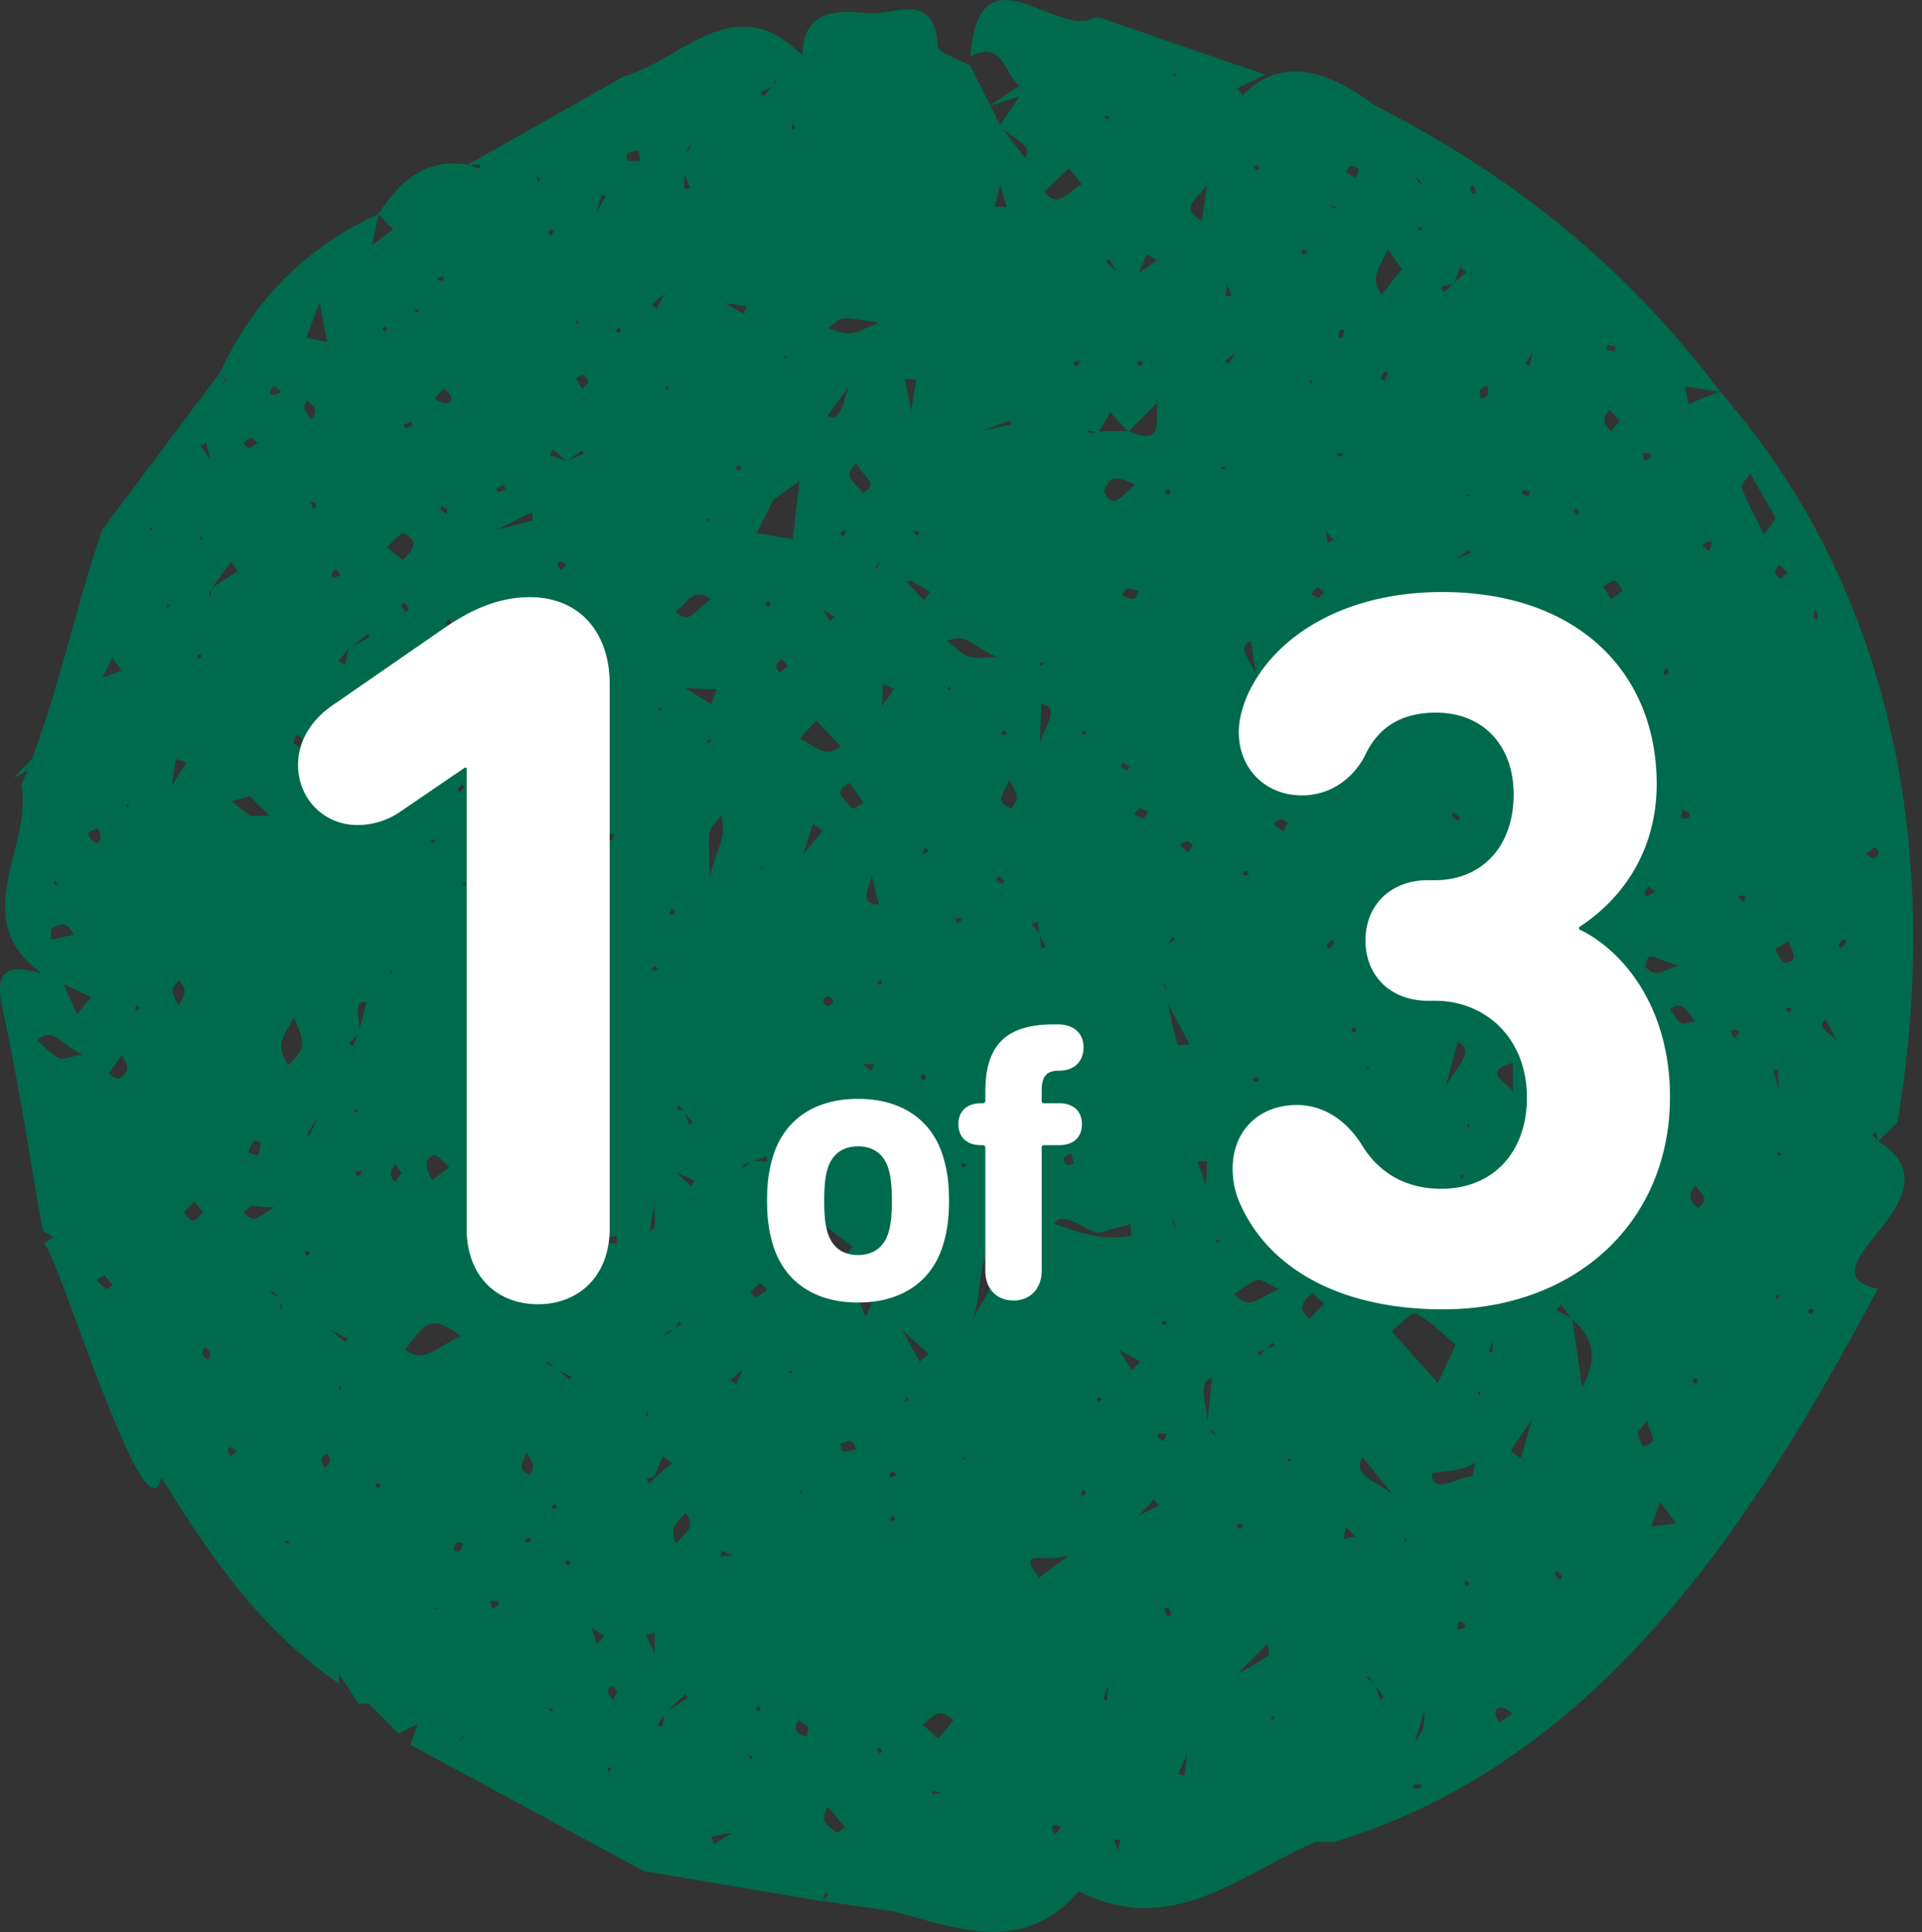
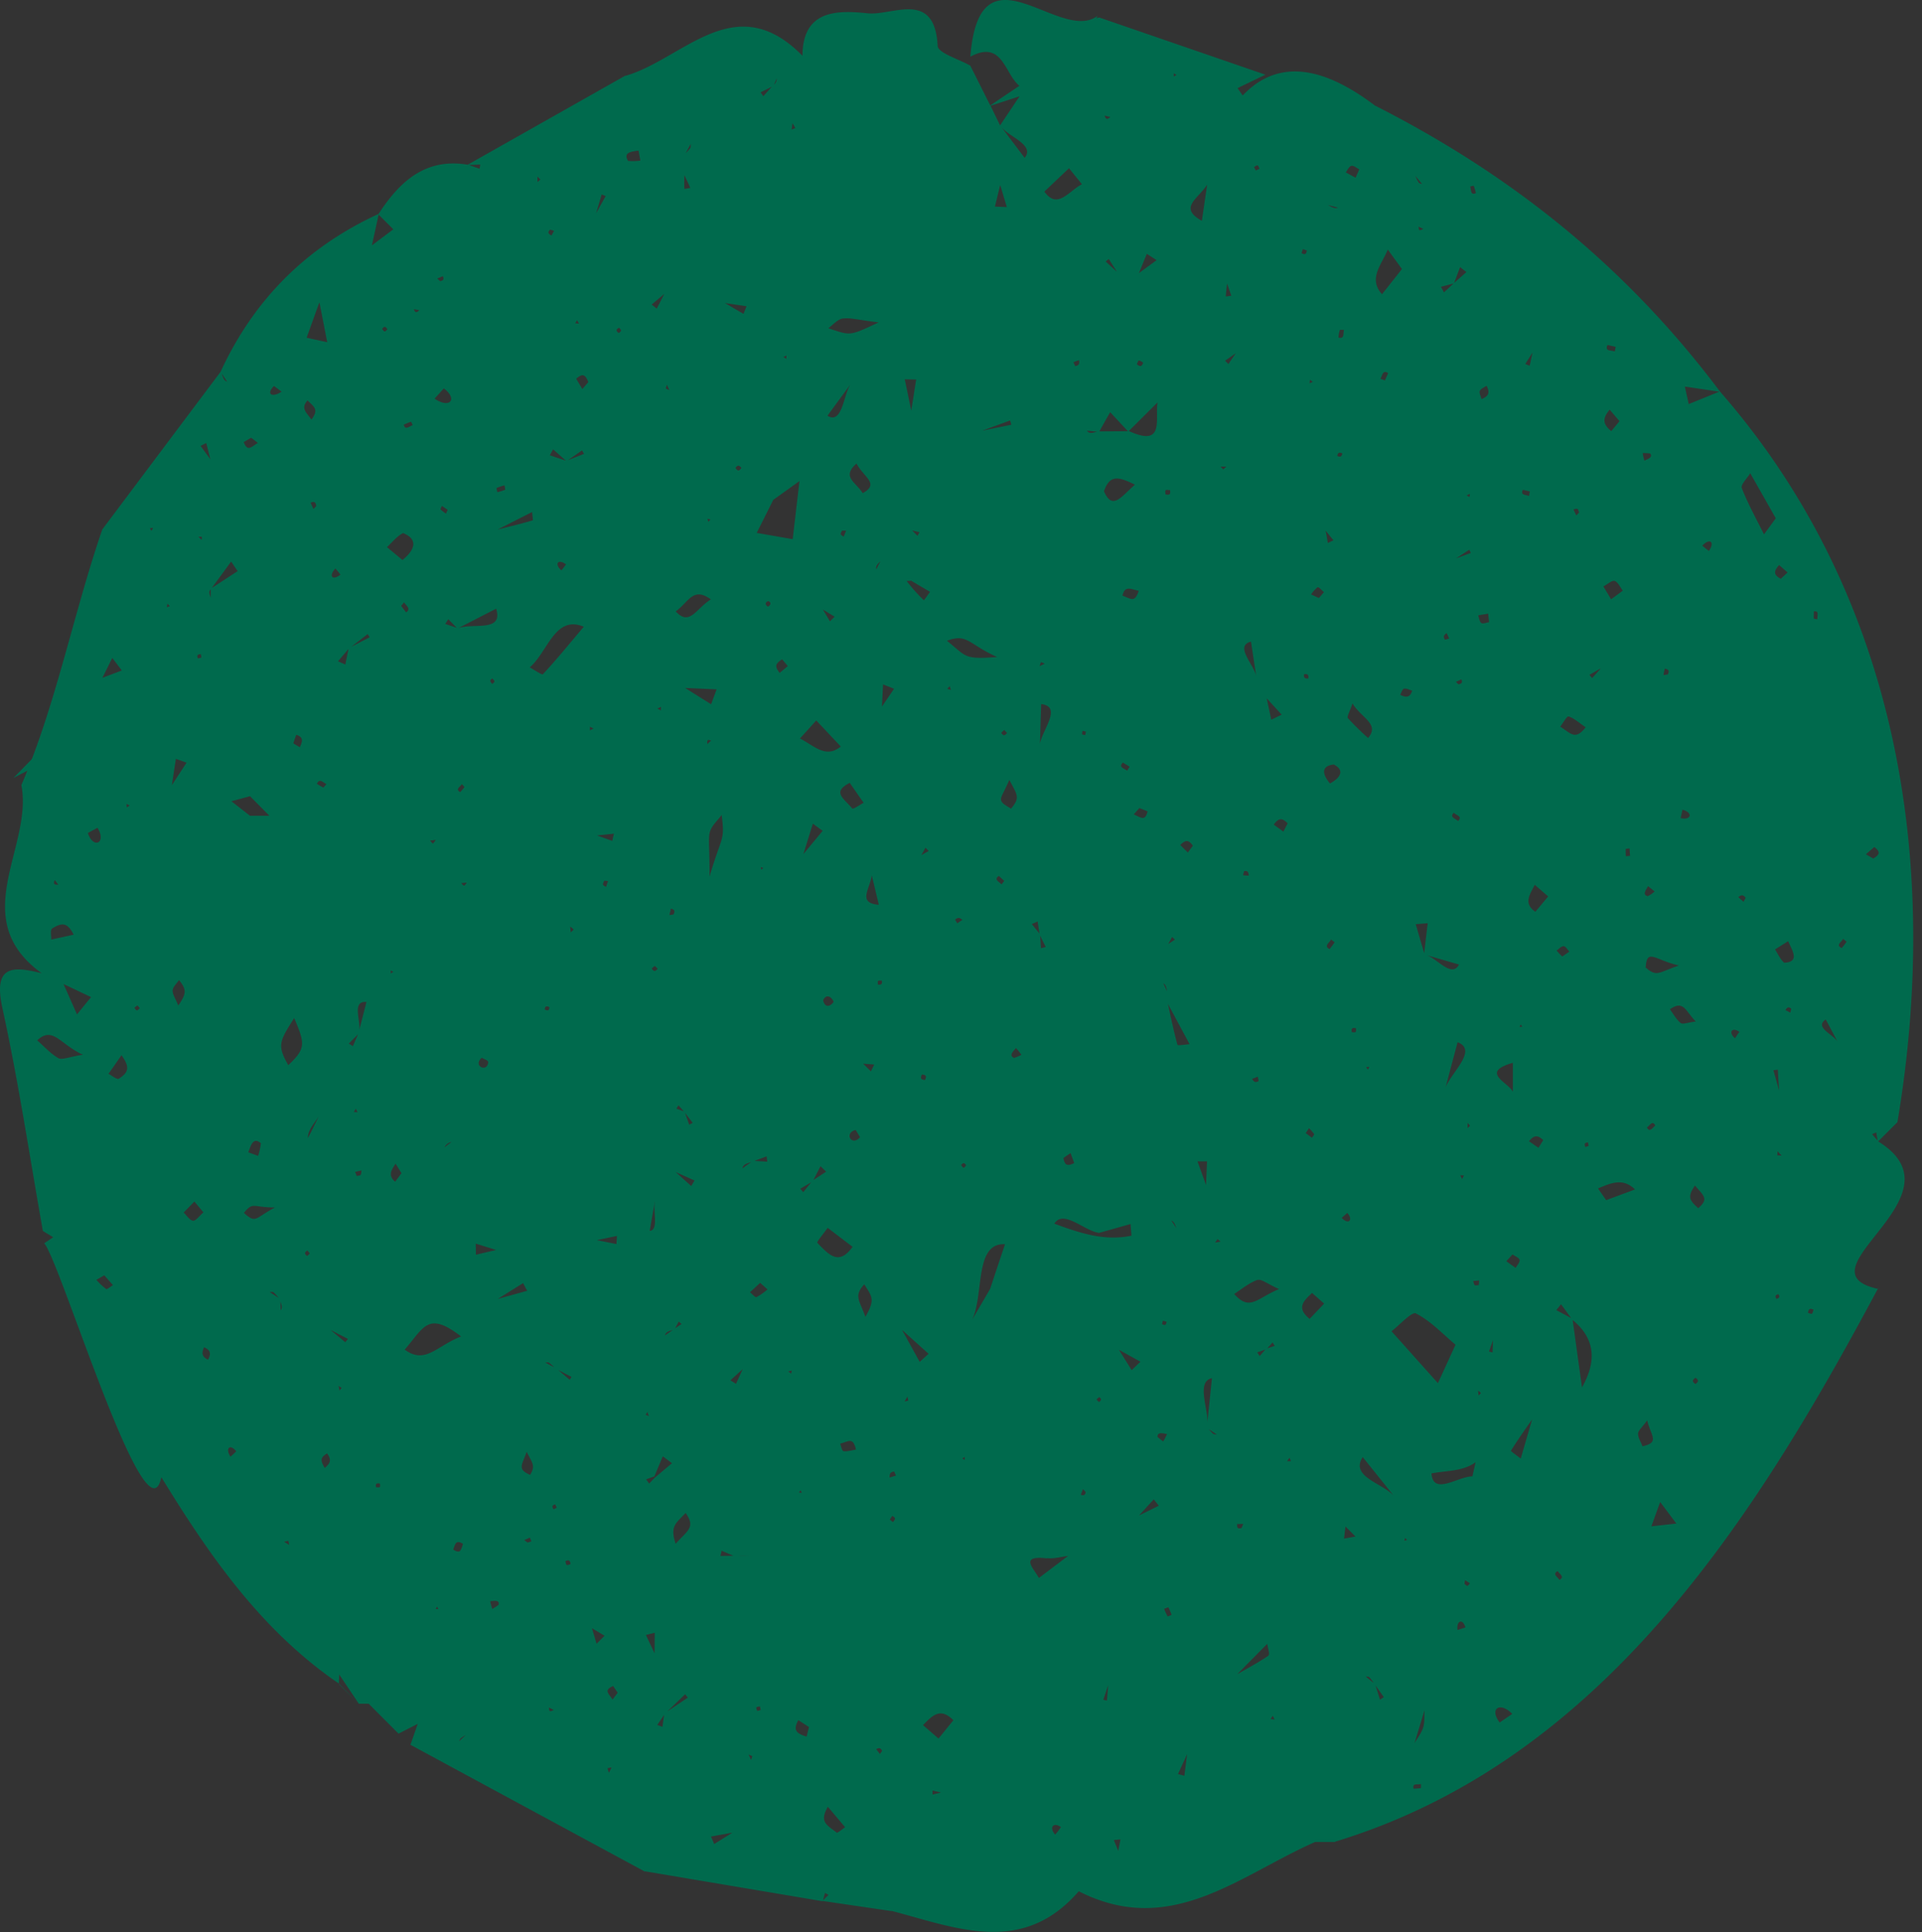
<svg xmlns="http://www.w3.org/2000/svg" width="191" height="192" viewBox="0 0 191 192" fill="none">
  <rect x="0" y="0" width="191" height="192" fill="#333333" stroke="none" />
-   <path d="M186.643 113.43l1.95-1.95-.034.03c4.338-25.802.058-52.359-17.633-72.6-9.243-12.319-20.582-21.47-34.292-28.422-3.862-2.908-8.975-5.396-13.142-1l-.512-.73 2.769-1.336-16.51-5.684-.295.068s.142-.243.139-.243c-3.728 2.878-11.736-7.544-12.655 4.07 3.22-1.72 3.388 1.706 4.874 2.893l-2.895 1.95-1.981-3.949c-1.133-.653-3.21-1.257-3.246-1.964-.287-5.618-4.493-2.986-6.942-3.24-2.937-.302-6.478-.419-6.492 4.22-6.707-6.825-11.838.336-17.59 1.993l-.021-.017-15.655 8.85c-4.225-.709-6.791 1.706-8.865 4.894-7.17 3.29-12.403 8.522-15.7 15.694-3.929 5.232-7.856 10.466-11.783 15.701l.032-.039c-2.88 8.358-4.594 17.42-8.042 25.395 1.192 6.176-5.524 13.244 2.02 18.704-2.924-.732-4.844-.79-3.899 3.487 1.599 7.312 2.703 14.741 4.016 22.121l1.03.627c-.298.196-.596.396-.893.599 1.642 1.921 10.169 30.186 11.638 23.245 4.774 7.785 9.93 15.243 17.638 20.503l.037-.897 1.949 2.907-.022-.022.025.022h.974l-.024-.027 2.992 2.998 1.913-.975-.73 2.082 23.305 12.606.017-.03 17.634 2.971v-.026l6.862 1.006v-.019c6.443 1.691 13.003 4.499 18.598-1.95 9.153 4.67 16-1.614 23.501-4.904H132.686l-.016-.022c26.498-8.058 41.67-31.99 53.922-54.91v-.034c-8.146-1.813 8.907-9.198.051-14.646zM11.16 65.381l.946 1.248-1.93.731.984-1.979zM5.444 87.456l.35.453c-.426.037-.516-.083-.35-.453zm-.266 4.808c.945-.555 1.491-.667 2.144.62l-2.232.487c.02-.378-.12-.946.088-1.094v-.013zm.626 12.891c-.785-.45-1.416-1.165-2.108-1.771 1.572-1.463 2.308.438 4.545 1.428-1.428.226-2.084.546-2.437.343zm1.847-4.348L6.313 97.79 9.05 99.09c-.473.577-.939 1.149-1.399 1.716zm1.094-18.036l.94-.507c.934 1.482-.396 2.172-.952.522l.012-.015zm1.791 45.31a5.968 5.968 0 0 1-.957-.897l.782-.449.865.975c-.249.151-.59.454-.702.395l.012-.024zm1.28-20.883c-.217.105-.68-.307-1.034-.488.349-.487.7-.999 1.292-1.849.858 1.206.717 1.698-.28 2.352l.022-.015zm.78-26.957l-.025-.358.322.166-.297.192zm.999 20.159c-.078 0-.161-.161-.244-.243l.302-.244c.08.092.163.183.244.273-.112.09-.212.226-.315.229l.013-.015zm1.445-47.647l-.146-.275.329-.017-.183.292zM186.063 112.7l.388-.168.141.807a10.8 10.8 0 0 1-.541-.624l.012-.015zm-2.897-19.401l.339.283c-.151.22-.314.431-.488.633-.599-.29-.08-.536.137-.901l.012-.015zm-5.524-36.406l-.675.624c-.783-.417-.673-.79-.168-1.367l.843.743zm-6.789-17.97l-3.034 1.233-.385-1.74 3.419.507zm-3.656 41.544c1.073.273.873 1.077-.182.833l.182-.833zm-3.655 15.64c.129-1.901.904-.71 3.302-.159-2.015.67-2.181 1.204-3.334.173l.032-.014zm.975 15.728c-.315.229-.561.75-.856.204.312-.187.537-.75.836-.19l.02-.014zm.938-45.39c.378.087.463.226.28.582l-.429.059c.03-.2.078-.4.13-.627l.019-.014zm-1.72 22.608c-.573-.153-.127-.658.044-.99l.648.525a2.764 2.764 0 0 1-.712.48l.02-.015zm.243-44.003c.329.414-.265.57-.563.731a6.062 6.062 0 0 1-.173-.753c.241-.008.481.005.719.037l.017-.015zm-2.402 39.309c.121-.028.245-.04.37-.04 0 .245.027.488.041.732l-.414.037a5.87 5.87 0 0 1-.014-.715l.017-.014zm-1.818-50.072l.802.18c-.035.17-.061.317-.091.46-.414-.143-1.001-.011-.728-.626l.017-.014zm.204 6.422l.975 1.146-.814.99c-.867-.698-.887-1.278-.168-2.121l.007-.015zm.488 17.013c.346.14.553.63.818.975l-1.164.857-.77-1.28c.443-.226.865-.63 1.108-.538l.008-.014zm-2.562 56.15l-.338.112c-.142-.309-.073-.421.261-.463.017.132.044.249.068.366l.009-.015zm1.202-47.461l-.87.975-.268-.32 1.138-.655zm-2.337-15.843c.095.054.117.244.17.363l-.277.29c-.093-.197-.188-.397-.281-.597.122-.024.288-.1.378-.049l.01-.007zm-.882 20.627c.536.166.992.592 1.706 1.08-1.055 1.35-1.489.573-2.53-.061.278-.354.663-1.058.814-1.012l.01-.007zm-.487 22.833c.199 0 .384.348.574.54l-.711.488a8.418 8.418 0 0 1-.56-.6c.224-.143.463-.43.687-.421l.01-.007zm-.256 35.584l1.009 1.373-1.477-.788.468-.585zm-2.837-94.55l-.278 1.284-.436-.173c.232-.372.467-.743.704-1.113l.01.002zm-.953 13.615l.69.16c-.032.171-.056.31-.078.452-.387-.152-.86-.059-.622-.615l.01.003zm-.217 53.133l.161.215-.275.031.114-.246zm-.109 23.398c.029.244-.244.524-.395.79l-.924-.663.615-.673c.275.188.67.341.694.541l.01.005zm-.673-19.584v2.869c-.475-.963-3.299-1.925-.01-2.873l.01.004zm-3.275-66.782c.083-.222.431-.341.665-.507.359.697.202 1.046-.502 1.324-.073-.293-.256-.614-.173-.834l.01.017zm-.6-20.349c.085.23.154.464.208.702-.575.224-.441-.28-.575-.653.119-.037.346-.095.358-.066l.009.017zm-1.771 37l1.318-.86c.052.105.1.21.152.317l-1.47.544zm1.406 56.378a1.529 1.529 0 0 0-.258.244v-.512l.258.268zm-2.522-3.522l1.272-4.777c2.149.817-.914 3.222-1.282 4.76l.01.017zm1.913 8.458l-.195.358-.183-.373.378.015zm-1.477-53.358l-.409.125c-.215-.3-.125-.468.16-.659l.249.534zm.475 17.337c.303.27.86.346.41.8-.322-.276-.87-.383-.419-.817l.009.017zm.466-12.77a2.04 2.04 0 0 1-.268-.258l.541-.243c.124.297.051.421-.283.485l.01.017zm-3.078 23.73l-.346 2.976-.841-2.883 1.187-.093zm3.117 4.107c-.731 1.38-2.193-.638-3.256-.943l3.256.943zm1.089-46.777l-.054.325-.282-.176.336-.148zm-.358-22.038l-1.219 1.078.593-1.57.626.492zm-1.282 1.139l-.948.88-.3-.559 1.248-.322zm-3.38-5.302c-.073-.039-.068-.229-.097-.35l.487.229c-.156.06-.312.148-.4.104l.01.017zm-.075-4.728a5.629 5.629 0 0 1-.339-.67l.685.826c-.127-.066-.298-.083-.356-.173l.01.017zm-.259 112.389c1.462.748 2.632 2.021 3.916 3.096-.889 1.949-1.32 2.878-1.752 3.816l-4.608-5.152c.826-.646 2.03-1.984 2.434-1.777l.01.017zm-1.179-62.093c.229-.058.521.117.787.193-.224.712-.595.7-1.189.414.122-.229.217-.578.392-.624l.01.017zm-1.626-43.627l1.397 1.92-1.981 2.506c-1.399-1.553-.047-2.92.575-4.441l.009.014zm-.75 12.84c.222-.374.219-.93.775-.578l-.322.73a3.819 3.819 0 0 0-.463-.167l.01.014zm-2.861-21.169c.209-.056.504.212.763.339-.117.297-.244.565-.363.834l-.975-.527c.175-.241.331-.597.565-.655l.01.01zm-1.16 16.313c.019-.049.266-.012.407-.014-.1.4.059.916-.543.762a2.75 2.75 0 0 1 .134-.762l.002.014zm-1.197 21.156c-.07-.402-.143-.807-.216-1.219l.77.956-.554.263zm-.041-33.596l1.06.28c-.407.144-.721-.131-1.07-.294l.01.014zm-.955 37.998c.08-.049.402.312.611.487l-.504.583c-.275-.122-.526-.244-.777-.356a3.17 3.17 0 0 1 .667-.729l.003.015zm-.775-20.622l.275.214-.319.142.044-.356zm.409 74.966c.032.056-.141.244-.222.361l-.614-.461.325-.487c.183.176.351.368.501.573l.01.014zm-.565-45.28c-.356.034-.487-.056-.431-.424.343-.046.47.044.421.42l.01.004zm-.546-42.653l.385.115c-.053.373-.168.46-.519.275.037-.151.081-.275.124-.395l.01.005zm-1.194 120.43h-.385l.244-.339.141.339zm-.743-62.551l-.963-.7c.458-.638.804-.73 1.379-.126-.146.28-.285.546-.416.811v.015zm-.178-11.629l-1.031.505c-.151-.708-.304-1.418-.458-2.128l1.489 1.624zm-2.281 36.404c-.322.205-.487.09-.656-.212l.571-.212c.019.127.048.268.075.41l.01.014zm-.1-90.968c.076.015.12.208.178.322l-.368.166-.173-.339c.112-.07.241-.183.353-.163l.01.014zm-.141 50.78c-.171-1.144-2.225-3.04-.527-3.474l.527 3.473zm-.731 19.79l-.588-.043.11-.41c.351-.06.439.1.461.439l.017.014zm-2.159-58.817c.134.395.27.787.407 1.182l-.551.073c.031-.433.078-.853.129-1.27l.015.015zm-1.999-9.808l-.521 3.544c-2.335-1.299-.419-2.145.504-3.558l.017.014zM116.92 7.447l-.275.161v-.322l.275.161zm-.158 85.928l-.668.43.387-.696.281.266zm-1.172 37.875l.333.095c-.039.327-.134.403-.441.244.02-.127.054-.241.091-.353l.017.014zm.014-33.537c.29.183.31.487.375.8l-.375-.8zm.244-48.99c.095-.07.28-.017.426-.017.066.441-.056.505-.455.422-.008-.169-.054-.378.029-.432v.027zm-3.685-5.874l2.871-2.861c-.275 1.606.775 4.53-2.883 2.834l.012.027zm-4.766 105.716l.226-.585.268.288c-.036.312-.192.382-.506.27l.012.027zm1.591-9.481c.022-.095.151-.161.244-.244.27.19.212.31-.015.488-.114-.115-.256-.212-.241-.271l.012.027zm3.473-2.925l-1.265-2.023 2.135 1.187-.87.836zm.187-55.207l.578-.649c.287.107.553.217.816.327-.251 1.055-.692.58-1.406.287l.012.035zm.566-45.105c.117-.017.26.124.392.197-.151.41-.309.417-.626.154.063-.159.126-.37.221-.385l.013.034zm-2.869 5.138l1.743 1.871-2.837.015c.358-.651.718-1.292 1.082-1.92l.012.034zm-.47-15.002l.305-.244c.273.424.545.848.816 1.273l-1.121-1.029zm-.168 22.84c.548-1.594 1.35-1.533 3.075-.656-1.374 1.197-2.239 2.608-3.087.622l.012.034zm1.835 10.397c.229-1.065.799-.687 1.621-.504-.405 1.226-.771.782-1.633.47l.012.034zm.714 16.967l-.244.407c-.324-.27-.884-.332-.429-.814l.673.407zm2.68-50.33l-1.759 1.286.79-1.92.969.633zm-4.6-14.235c-.303.293-.449.244-.561-.129l.561.13zm-1.282 31.28c-.383.057-.768.286-1.036-.104l1.036.105zm-1.435 29.755c.036-.039.197.032.299.054-.024.115-.048.227-.075.341l-.312-.066c.007-.148.002-.287.068-.363l.02.034zm1.537 49.88l3.192-.899c.032.385.061.772.093 1.157-2.705.566-5.142-.265-7.664-1.192.873-1.445 2.99.7 4.36.897l.019.037zm-5.821-48.393c.044-1.39.088-2.78.134-4.172 2.205.255-.049 2.715-.154 4.138l.02.034zm.58 19.967l-.463.114c-.032-.417-.061-.831-.091-1.245.173.352.355.718.546 1.097l.008.034zm2.836 21.47c-.643.312-.943.275-1.07-.505.244-.175.473-.326.705-.487l.365.992zm-.078-79.593l.558-.195c.056.346 0 .532-.385.585-.078-.158-.134-.295-.193-.424l.02.034zm-.443-19.27l1.289 1.59c-1.341.695-2.437 2.557-3.734.731l2.445-2.32zm-2.403 49.234l-.509.244c.039-.134.08-.268.121-.402l.388.158zm-.712 25.621l.181 1.202-.758-.946.577-.256zm-1.796-82.005l-1.937 2.895-.943-1.95 2.88-.945zm-3.714 33.232l2.776-1.016.124.424-2.9.592zm2.467 30.033c-.227.31-.366.317-.575-.015l.297-.278.278.293zm-1.2-52.302l.522-2.148.661 2.194-1.182-.046zm-6.45 38.287l-.604.841a16.694 16.694 0 0 1-1.72-1.923l.45-.027c.62.368 1.246.736 1.874 1.107v.002zm-.804 47.962c.42.039.487.178.302.548-.414-.044-.482-.183-.302-.551v.003zm-.056-21.804l.407-.732c.107.108.215.215.32.325l-.727.407zm-6.874-4.631c-.802-1.004-2.067-1.621-.244-2.547.531.765.955 1.372 1.38 1.979-.395.205-1.022.672-1.136.558v.01zm.78 32.66c-.822.975-1.636-.417-.437-.712l.436.712zm-1.92-59.91c-.03-.102.082-.243.133-.365h.403l-.244.607c-.098-.085-.266-.151-.293-.254v.013zm2.192-4.077c-.713-1.15-2.137-1.601-.623-2.954.713 1.367 2.332 2.003.618 2.942l.005.012zm.9 37.985l.694 2.91c-2.161-.168-.88-1.57-.7-2.922l.006.012zm.448-30.424c-.1-.369.185-.556.402-.802l-.402.801zm.178 40.91c.073-.069.244-.032.365-.042.066.356-.056.43-.392.395.01-.134-.039-.31.022-.365l.005.012zm.487-29.477l1.094.434c-.4.59-.8 1.179-1.203 1.767l.11-2.201zm3.436-14.758l-.545-.541.73.175-.19.354.005.012zm-.144-15.538l-.487 3.09c-.214-1.038-.43-2.074-.648-3.11l1.135.02zm-7.286-6.057c.685-.114 1.43.122 3.56.378-2.924 1.363-2.736 1.34-5.005.58.475-.346.921-.882 1.44-.97l.005.012zm.836 6.425c-.785.975-.83 4.156-2.366 3.232l2.366-3.232zm-1.654 23.2l-.461.462-.702-1.175 1.162.714zm-1.826 10.31l2.437 2.59c-1.501 1.25-2.68-.113-4.055-.795l1.618-1.794zM79.53 118.13l1.08-.631-.788.975-.292-.344zm.144 30.223l-.283-.039.173-.224.11.263zm.16-63.473l.944-3.024.974.707-1.918 2.317zm1.706 31.015l.558.541c-.42.273-.84.548-1.26.824l.702-1.365zm.263-16.49c.278-.64.797-.417 1.043.153-.436.6-.913.497-1.04-.154h-.003zm-3.048-87.166l.285.487-.373.147c.027-.18.051-.354.09-.634h-.002zm-.597 23.084l-.015.336-.292-.178.307-.158zM77.182 7.78a.714.714 0 0 1-.26.617c.094-.207.18-.405.268-.61l-.008-.007zm-.487.846l-.84.936-.272-.385 1.112-.551zm.149 41.047l2.604-1.865-.674 5.772-3.575-.622 1.645-3.285zm-5.145 104.424l1.18.507-1.284.017c.043-.166.08-.342.114-.517l-.01-.007zm.887-16.927l1.219-1.112-.663 1.462-.556-.35zm.502-90.668c.222-.3.366-.293.588 0-.23.324-.364.334-.578.007l-.01-.007zm.687 69.604c.093-.448.522-.487.89-.633l-.89.633zm1.865-29.679l-.03-.27.244.104-.214.166zm.546 28.485l.058.531-1.275-.078 1.217-.453zm-1.994-84.48c-.102.244-.205.505-.305.759l-1.844-1.073 2.15.315zm-6.107 37.935l3.13.139c-.183.487-.365.98-.547 1.48l-2.583-1.62zm.753 43.218l-.348.18c-.139-.39-.275-.782-.414-1.172l.762.992zm1.77-59.958l-.22.227-.083-.307.302.08zm.036 7.936c-1.462.897-2.11 2.718-3.494 1.19 1.277-.892 1.703-2.494 3.492-1.19h.002zm-2.695 50.874l-.731-.263.207-.329.524.592zm-2.9 53.865l-.86-1.828.877-.217-.02 2.052.003-.007zm.056-17.495c-.2.207-.397.416-.595.624l-.3-.424.817-.286c.28-.667.56-1.333.838-2.001l.912.688c-.558.472-1.115.941-1.674 1.406l.002-.007zm.563-76.203l-.341-.195.358-.163-.017.358zm.487-31.994c.042-.122.08-.244.122-.366.08.173.159.349.244.524l-.366-.158zm.527 51.688c.36.097.419.243.243.58l-.4.058c.045-.205.098-.419.142-.631l.015-.007zm-.595 42.409c.085-.393.448-.424.773-.546l-.773.546zm1.95-115.256l.563 1.219-.588.107c-.02-.434-.01-.877-.002-1.326h.027zm.592-2.77a5.33 5.33 0 0 1-.488.533l.507-.924c-.034.137.017.307-.046.395l.027-.005zm-2.617 14.528l-.749 1.462-.501-.407 1.25-1.055zm-.943 66.782c.102.086.198.179.287.278-.244.295-.387.285-.597-.027l.31-.25zm.029 23.454c-.244.812.402 2.798-.529 2.872.158-.951.325-1.906.502-2.864l.027-.008zm-.756 20.871c.047.139.09.28.137.422l-.317-.151.18-.271zm-3.031-17.495l-.051.809-1.95-.39 2.001-.419zm-1.377-34.936c-.03-.103.068-.244.107-.366l.385.037-.202.585c-.127-.076-.282-.144-.317-.251l.027-.005zm.933-4.312l-1.54-.548 1.69-.176c-.076.249-.125.49-.177.731l.027-.007zm-.677-64.087c-.317.568-.633 1.139-.953 1.707l.556-1.87.397.163zm-2.841 12.338l.192.339-.38-.041.188-.298zM54.64 45.246l.324-.592 1.268 1.124-1.592-.532zm1.618 10.822a6.27 6.27 0 0 1-.47.61c-.726-.622-.334-1.18.444-.603l.026-.007zm1.582-11.309l.2.344-1.592.624 1.392-.968zm-3.168-21.936l.39.115-.26.465c-.3-.165-.415-.295-.152-.57l.022-.01zm-1.238-5.255l.268.27-.28.245c-.017-.159-.012-.332-.01-.505l.022-.01zm-.487 34.14c-1.156.341-2.328.624-3.497.916l3.43-1.742c.013.297.108.82.054.836l.013-.01zm-7.386 10.704l3.742-1.923c.748 2.377-2.298 1.39-3.755 1.933l.013-.01zm3.584 5.29c0 .087-.139.177-.217.265-.244-.244-.302-.356 0-.548.07.104.205.197.205.292l.012-.01zm-.626 37.809c-.054 1.148-1.587.41-.643-.395.226.132.594.234.63.405l.013-.01zm-2.41-17.504c-.093 0-.185-.164-.278-.244l.548-.059c-.095.152-.188.31-.283.312l.013-.01zm-.095 65.397c-.21.637-.244 1.048-.975.585.205-.56.256-.999.962-.575l.013-.01zm-.283-74.688c-.502-.293-.034-.488.17-.793l.261.286a5.017 5.017 0 0 1-.443.516l.012-.01zm6.253 48.794l.402.763-2.924.81 2.522-1.573zm-2.62-79.022c.252-.104.51-.19.773-.258.024.146.051.292.076.438a8.035 8.035 0 0 1-.783.244c-.039-.141-.11-.397-.078-.414l.012-.01zm-1.64-32.136c-.019.14-.04.278-.063.417l-1.07-.373 1.133-.044zm-2.34 46.031l-1.137-.378.3-.473.838.851zm-2.192 52.383c.463.178.814.648 1.462 1.218l-1.691 1.295c-.55-.829-1.007-2.191.224-2.503l.005-.01zm.595-64.15c-.037-.04.082-.227.131-.344l.568.395a6.73 6.73 0 0 0-.163.373 3.796 3.796 0 0 1-.541-.414l.005-.01zm.224-23.17c.131.322.048.442-.283.488l-.273-.258.556-.23zm.092 11.151c1.414 1.05.612 2.06-.916 1.02l.916-1.02zm-.8 44.871c-.082.136-.18.26-.294.37l-.278-.309.573-.06zm-1.632-52.646c-.273.286-.419.264-.54-.095l.54.095zM40.85 41.91c.062.11.115.225.16.343-.368.12-.758.54-.882-.058.234-.095.47-.202.717-.28l.005-.005zM33.33 56.495c.18.195.348.4.504.614-.84.64-1.181.11-.509-.61l.005-.004zm1.301 7.999c-.105.514-.21 1.03-.312 1.545l-.73-.324 1.042-1.221zm-2.488 13.773a5.985 5.985 0 0 1-.653-.378c.27-.565.563-.163.946.03l-.293.348zm-.417-48.183l.032.027c.254 1.3.506 2.6.758 3.9l-2.045-.449c.416-1.154.833-2.311 1.25-3.473l.005-.005zm-2.28 42.938c.748.244.614.648.348 1.236l-.643-.385c.097-.315.187-.588.295-.851zm-3.52 40.588c-.05.427-.141.848-.275 1.256l-.974-.354c.246-.655.463-1.567 1.25-.902zm-1.079-32.538l-1.847-1.447 1.847-.502 1.93 1.95h-1.93zm2.38-42.713l.756.56c-.94.636-1.569.256-.757-.56h.002zM24.952 43.5c.243.173.457.346.677.52-.646.367-1.019.928-1.409-.086l.732-.434zM23.62 56.753l-2.576 1.68 1.928-2.628c.214.314.428.643.645.948h.003zm-2.68 1.83v.812c-.074-.283-.256-.568-.008-.812h.008zm1.635-20.65c-.37-.125-.415-.488-.541-.813l.54.812zm-2.081 6.092l.414 1.616-.975-1.328.56-.288zm-.444 9.306v.327l-.334-.31.334-.017zm-.1 11.667l.068.342-.341.095c-.144-.305-.056-.4.266-.43l.007-.007zm-1.411 10.79l-1.462 2.24.4-2.615 1.062.375zM16.641 59.99l.243.243-.311.117.068-.36zm.521 38.41c.025-.347.405-.669.63-1.003.786.975.73 1.343-.074 2.528-.29-.714-.587-1.126-.563-1.518l.007-.008zm2.028 22.91c-.34-.037-.629-.522-.94-.812l1.069-1.096.894 1.077c-.421.361-.755.863-1.03.833l.007-.002zm1.491 13.817c-.612-.297-.677-.651-.395-1.243.653.29.697.653.388 1.245l.007-.002zm2.225 9.632c-.526-.775-.092-1.345.57-.538a6.87 6.87 0 0 1-.577.541l.007-.003zm1.338-24.236c.926-1.112.8-.544 3.082-.527-1.954 1.004-1.861 1.672-3.09.529l.008-.002zm2.946 7.899c.179.173.346.358.5.553l-.897-.577c.129.007.312-.049.39.026l.007-.002zm.697 1.799c0-.302-.012-.602-.017-.905.075.32.25.62.007.907l.01-.002zm.35 22.988l.422-.09c.03.137.056.273.086.412l-.507-.322zm.415-47.354c-1.143-1.982-.863-2.406.583-4.685 1.118 2.606 1.133 3.05-.59 4.687l.007-.002zm1.923-66.051c.67.665 1.116.885.378 1.891-.541-.748-1.08-1.123-.395-1.9l.017.009zm.863 10.468c-.09.11-.187.21-.293.302l-.28-.614c.35-.16.495-.078.565.302l.008.01zm-.912 74.548c-.28-.22-.29-.354.022-.551l.244.292-.266.259zm.358-12.272l-.287.541c0-.86.67-1.462 1.084-2.16l-.797 1.619zm1.397 33.345c-.436-.732-.488-1.024.221-1.463.44.614.378.946-.239 1.453l.018.01zm1.462-7.68c-.034-.166-.066-.329-.1-.488l.314.205c-.078.08-.15.168-.231.273l.017.01zm.572-4.829l-1.462-1.218 1.723.887-.26.331zm.351-29.681c.307-.307.612-.617.917-.924l-.517 1.187-.4-.263zm.697 6.478l.168.344-.373-.022.205-.322zm.487 6.564c-.073.09-.263.085-.399.124-.054-.136-.105-.273-.159-.407l.637-.153c-.032.139-.01.324-.088.426l.01.01zm-.163-14.261c.222-.989-.79-3.051.731-2.91-.248.964-.496 1.93-.743 2.9l.012.01zm-.772-38.214l1.623-1.258.197.32-1.82.938zm2.71-42.943l1.462 1.462-2.13 1.594c.226-1.02.448-2.04.668-3.056zm.104 126.45c-.082.061-.243.014-.365.014-.059-.363.058-.421.392-.36.005.121.044.302-.017.346h-.01zm.502-114.841c-.097 0-.175-.166-.26-.244.217-.297.34-.258.53.027-.082.07-.182.226-.26.217h-.01zm1.823 20.037c1.367.548 1.367 1.518-.058 2.68l-1.54-1.281c.53-.493.994-1.092 1.605-1.4h-.007zm.298 7.877l-.488-.639c.11-.129.2-.243.29-.355.232.365.714.64.207.994h-.01zM39.087 96.58l-.256.156v-.3l.256.144zm.182 20.858c-.73-.626-.392-1.138.044-1.796l.585.943-.629.853zm.946 16.686c1.95-2.26 2.317-3.846 5.605-1.314-2.442.946-3.543 2.81-5.6 1.314h-.005zm3.08 25.774l.137-.243.131.243h-.268zm2.493 12.84c.157-.114.32-.219.488-.314l-.659.626c.064-.097.09-.248.176-.312h-.005zm1.484-49.153l2.037.631-2.017.473a85.215 85.215 0 0 0-.015-1.104h-.005zm2.271 35.897c-.195.155-.406.29-.628.404a6.874 6.874 0 0 1-.2-.768c.348-.004.95-.18.833.364h-.005zm2.883-6.191l-.326-.244.553-.244.153.373-.38.115zm.244-6.73c-1.294-.565-.792-.955-.334-2.288.546 1.111.911 1.367.348 2.288h-.014zm1.462-46.23c.037-.354.16-.383.463-.244-.022.353-.156.38-.448.234l-.015.01zm.436 35.097c.177.135.345.281.502.439l-.88-.461c.142-.007.307-.051.393.012l-.015.01zm.078 34.61c-.078-.044-.073-.23-.105-.354l.488.244c-.13.061-.288.149-.368.1l-.015.01zm.378-20.052c-.193-.261-.18-.388.148-.488.052.108.105.215.157.325l-.305.163zm1.296 5.533c-.088-.052-.095-.244-.139-.371.351-.175.466-.088.517.285-.115.027-.283.127-.363.078l-.015.008zm.29-18.405l-1.145-.974 1.33.692-.185.282zm.105-44.459c-.017-.19-.034-.38-.054-.57.13.08.248.18.349.295l-.295.275zm-2.763-25.652c-.09.097-.86-.439-1.314-.683 1.81-1.525 2.495-5.242 5.376-4.04-1.545 1.837-2.759 3.321-4.062 4.723zm3.918-28.344c-.205-.34-.408-.682-.611-1.023.653-.573.913-.405 1.203.329-.2.248-.397.473-.592.692v.002zm.76 33.555l.351.19-.358.173.007-.363zm.653 91.136l-.46-1.548 1.255.751-.795.797zm1.236 12.805a1.534 1.534 0 0 1-.139-.446l.4-.07c-.086.173-.173.346-.249.516h-.012zm.353-7.263c-.397-.607-.901-.933.059-1.345l.45.668c-.172.238-.34.458-.509.677zm.602-135.8c-.265-.219-.28-.346.034-.523.266.217.278.343-.034.524zm.94-17.11c-.525-.857.371-.916 1.039-1.018.049.273.1.546.185.994a5.33 5.33 0 0 1-1.223.032v-.007zm2.903 155.44c.227-.336.45-.673.678-1.007-.054.395-.11.79-.166 1.185l-.512-.178zm.994-1.348l1.774-1.706.271.332-2.045 1.374zm.829-16.659c-.573-1.757 0-2.006.994-3.064 1.024 1.456.173 1.741-.994 3.064zm-.044-21.419l.353-.665.28.243-.633.422zm1.594-14.136l-1.545-1.385 1.871.839c-.107.183-.217.365-.326.555v-.009zm1.647-44.308c.046-.051.217.017.334.034l-.383.358c-.01-.16-.024-.317.05-.392zm.22 9.086c.187-.612.757-1.104 1.16-1.65.333 2.681 0 1.987-1.207 6.128.012-3.042-.156-3.815.046-4.478zm.1 99.869l2.124-.385-1.81 1.131-.315-.746zm2.68-27.885h1.382c-.468.005-.929.024-1.39 0h.008zm1.299 20.271a17.195 17.195 0 0 0-.244-.532l.37.159-.126.373zm.543-5.219c.044-.073.22-.07.339-.099.027.117.053.243.083.355l-.356.093c-.034-.119-.12-.273-.073-.349h.007zm0-40.766c-.122.054-.429-.317-.65-.487l1.01-.936.732.65a5.924 5.924 0 0 1-1.104.773h.012zm1.138-68.62c-.302-.19-.304-.448.032-.548.326.122.248.392-.044.548h.012zm1.16 6.58c-.473-.609-.487-.88.244-1.347l.568.67-.812.678zm1.15 69.637l-.297-.217.348-.1-.05.317zm1.53 36.072c-.974-.3-1.398-.602-.823-1.638l1.057.688-.233.95zm1.068-49.097c-.07-.073.575-.838 1.024-1.462l2.475 1.886c-1.35 1.889-2.325.836-3.511-.409l.012-.015zm.568 65.364c.06-.244.124-.488.187-.731l.354.192-.541.539zm1.333-6.747c-1.017-.765-1.706-1.067-.86-2.549l1.718 2.033c-.303.2-.746.611-.87.531l.012-.015zm.677-37.9c-.134-.019-.212-.473-.314-.731.865-.231 1.286-.68 1.574.59-.48.08-.894.207-1.272.156l.012-.015zm2.193-13.339c-.577-1.638-1.182-2.064-.11-3.225.841 1.309 1.066 1.533.108 3.24l.002-.015zm.546-24.393l-.767-.763 1.101.088c-.114.239-.227.466-.336.69l.002-.015zm.9 67.831l-.373-.468c.28-.166.44-.139.59.163-.079.114-.147.217-.22.319l.002-.014zm1.288-23.04l-.309-.244.244-.368c.4.197.3.353.063.617l.002-.005zm-.324-4.424c-.022-.363.069-.556.454-.595l.178.402-.632.193zm1.487-7.556l.28-.487.09.39-.37.097zm-.244-7.107l2.63 2.367-.885.802-1.74-3.152-.005-.017zm3.845 45.963l-.823.207v-.405l.828.193.244-.612-.249.617zm-.228-5.362l-1.543-1.333c1.016-1.053 1.754-1.75 3.02-.488l-1.477 1.821zm.87-104.317l.243-.27.117.385-.36-.115zm.78 22.935c.262-.244.462-.2.718.027-.17.112-.341.224-.51.339l-.209-.366zm.708 53.545l.244-.146v.302l-.244-.156zm.11-28.909c-.066 0-.146-.148-.22-.243.2-.244.317-.268.488.027-.085.112-.17.238-.263.246l-.005-.03zm-1.613-52.358c2.03-.746 2.135.37 4.973 1.626-3.328.258-3.028-.037-4.968-1.597l-.005-.029zm5.117 23.362c.185.173.373.343.56.514l-.277.349c-.244-.303-.787-.466-.275-.834l-.008-.03zm-.85 41.066l-2.035 3.493c1.596-2.287.26-8.126 3.519-7.941l-1.484 4.448zm1.099-48.566c-.095-.312.275-.763.814-2.028.77 1.487 1.126 1.745.163 2.864-.336-.244-.865-.46-.97-.807l-.007-.029zm1.262 25.592c-.531-.244-.015-.685.212-.975.193.215.374.442.541.678a4.55 4.55 0 0 1-.746.319l-.007-.022zm1.063-89.45l-2.35-3.107c.729 1.031 3.429 1.823 2.357 3.125l-.007-.017zm2.222 139.171c.685.08 1.404-.127 2.11-.222l-2.907 2.194c-.49-.943-2.01-2.279.804-1.948l-.007-.024zm.814 27.456c-.609-.658-.2-1.277.582-.731-.19.297-.382.527-.575.756l-.007-.025zm4.793-13.376c.161-.487.319-.975.488-1.443-.044.504-.087 1.009-.127 1.514l-.361-.071zm1.706 13.869c-.075.38-.151.762-.224 1.143l-.434-1.078.658-.065zm1.845-32.19l1.462-1.599.504.631-1.966.968zm1.83-7.831c.019-.514.602-.307.95-.258-.11.251-.235.495-.375.731a4.677 4.677 0 0 1-.563-.449l-.012-.024zm1.001 17.841a6.81 6.81 0 0 1-.338-.731l.424-.156c.119.243.225.493.316.748a2.186 2.186 0 0 1-.39.163l-.012-.024zm.376-39.323c.324.141.382.468.502.767l-.502-.767zm.665 55.007c.302-.658.602-1.314.904-1.969l-.273 2.147-.631-.178zm-.059-72.485c-.37-1.334-.645-2.694-.943-4.046l2.15 4.002c-.415.044-1.17.158-1.194.068l-.013-.024zm1.036-19.087l-.753-.748c.507-.512.828-.551 1.255.073-.171.231-.339.448-.502.675zm1.908 30.688l-.1 2.352-.85-2.352h.95zm.487 21.558l-.487 4.699c.271-1.418-1.177-4.35.487-4.711v.012zm.132 5.528a4.54 4.54 0 0 1-.436-.463l.799.522c-.124-.027-.285 0-.363-.069v.01zm.178-19.011l.244-.344.309.244-.553.1zm.807-76.834a1.943 1.943 0 0 0-.271-.282h.597l-.326.282zm.19-10.802l1.064-.746-.731 1.068-.333-.322zm3.241 91.355c.365-.129.957.381 2.12.9-2.21.909-2.9 2.247-4.455.487.77-.507 1.496-1.114 2.335-1.411v.024zm.757 6.91l-.562.646-.244-.368.806-.278zm-2.193 17.332l-.173.402c-.399.105-.458-.032-.429-.397l.602-.005zm2.52 13.074c-.994.684-2.069 1.252-3.117 1.857l2.983-3.022c.046.377.278 1.035.127 1.14l.007.025zm.2 6.315l.209-.329.188.37-.397-.041zm-.329-36.843c.173-.197.348-.392.524-.587l.214.341-.738.246zm4.204-2.925c-1.253-1.04-.751-1.664.243-2.578l1.199 1.058-1.442 1.52zm2.003-36.744c-.619-.298-.076-.578.131-.96l.351.28c-.153.224-.322.443-.49.665l.008.015zm.031-16.455c-.828-.975-.865-1.755.363-1.896 1.077.548.734 1.277-.365 1.882l.002.014zm.709-32.548c.066-.343.198-.4.51-.258-.071.332-.208.383-.517.244l.007.014zm.999 75.216c.649.731.086 1.204-.555.487l.555-.487zm-.321 32.362l.139-1.201.999.999-1.138.202zm1.157-50.342c-.087.063-.258.014-.392.014-.056-.402.066-.458.429-.385-.017.115.022.307-.044.356l.007.015zm-.775-31.186c-.122-.146.195-.662.456-1.462.899 1.463 2.737 2.043 1.552 3.43a27.678 27.678 0 0 1-2.015-1.982l.007.014zm2.14 34.649l-.154.281-.17-.264.324-.017zm-.655 38.795l3.097 3.856c-1.089-1.275-4.404-1.909-3.105-3.871l.008.015zm.66 21.877c.153.175.294.361.421.556l-.792-.634c.11.003.293-.012.354.064l.017.014zm1.045 2.218c-.143-.468-.29-.938-.436-1.406l.814 1.153-.378.253zm2.422-15.796l.071-.28.202.204-.273.076zm1.653 24.578a7.478 7.478 0 0 1-.731.061c-.147-.583.358-.378.731-.459v.398zm.222-6.037c-.176.56-.564 1.055-.868 1.574.335-1.093.667-2.189.997-3.288-.039.561.034 1.168-.127 1.699l-.002.015zm3.411-9.657c-.141-.882.487-1.241.785-.275-.276.102-.539.18-.782.263l-.003.012zm.989-4.402c-.092 0-.199-.124-.302-.195.017-.122.037-.244.054-.368l.487.307c-.073.076-.146.232-.236.242l-.003.014zm.488-10.88c-1.438 0-3.899 1.95-4.07-.292 1.492-.293 3.114-.181 4.387-1.114l-.317 1.406zm.243-18.991c-.102-.093-.117-.278-.17-.422l.597-.051c-.012.156-.027.309-.039.463-.137-.008-.322.058-.4-.005l.012.015zm.356 10.95c0-.158-.022-.314-.034-.472.106.067.201.149.283.243l-.249.229zm.288-76.75c-.19-.152-.217-.508-.314-.776l.989-.163c.032.283.063.566.092.848-.275.042-.626.19-.77.076l.003.014zm.758 72.388c.134-.378.268-.754.399-1.131l-.044 1.218-.355-.087zm1.062 36.861c-1.045-1.355 0-2.12 1.253-.853l-1.253.853zm1.114-26.993c.665-1.07 1.394-2.098 2.115-3.132l-1.136 3.9c-.343-.268-1.006-.739-.982-.778l.003.01zm2.744-30.115l-.943-.653c.487-.598.848-.654 1.411-.112-.156.268-.312.511-.466.755l-.002.01zm-.312-23.454c-1.192-.841-.578-1.658-.059-2.681l1.333 1.155-1.274 1.526zm2.393 66.399c-.198-.339-.731-.58-.176-.875.22.315.722.583.173.865l.003.01zm2.244-19.123l-.931-6.712c2.357 1.94 2.325 4.224.929 6.702l.002.01zm2.4-18.619l-.811-1.165c1.33-.56 2.483-1.065 3.68.1l-2.869 1.065zm3.168 23.213c0-.319.407-.626.907-1.325.368 1.528 1.282 2.193-.463 2.571-.156-.424-.453-.846-.439-1.255l-.005.009zm1.326 9.199c.293-.813.584-1.618.875-2.416l1.608 2.14-2.483.276zm2.924-50.004c-.443-.356-.731-.904-1.084-1.377 1.362-.934 1.501.107 2.573 1.219-.782.085-1.294.309-1.496.148l.007.01zm1.462 35.87c-.341-.244-.343-.397 0-.629.327.232.317.383-.007.619l.007.01zm.288-17.466c-.851-.78-1.15-1.094-.344-2.264.875 1.028 1.404 1.314.329 2.247l.015.017zm1.062-65.32a7.973 7.973 0 0 1-.672-.536c.736-.785 1.282-.383.658.52l.014.016zm2.601 48.434c-.717-.56-.356-1.196.414-.648-.154.195-.29.412-.429.626l.015.022zm.821-13.575l-.522-.463c.3-.244.488-.261.731.068l-.209.395zm-.173-41.127c-.127-.325.538-.96.84-1.463l2.537 4.475-1.169 1.601c-.771-1.545-1.604-3.049-2.223-4.635l.015.021zm3.579 57.808c.042.694.083 1.386.127 2.081l-.563-2.025.436-.056zm-.116 22.796c-.181-.268-.147-.39.168-.488.163.244.129.368-.183.473l.015.015zm.07-14.283c0-.134.017-.268.025-.402l.397.426-.422-.024zm1.294-14.185l-.487-.244c.165-.29.302-.37.577-.134l-.09.378zm-.592-4.936c-.404-.334-.634-.88-.933-1.343l1.301-.816c.487 1.048 1.135 2.064-.383 2.138l.015.021zm2.746 34.854c-.083.054-.263-.046-.399-.078.056-.393.183-.488.555-.314-.063.121-.075.316-.17.389l.014.003zm.181-69.056c-.025-.244 0-.488 0-.731.56-.08.309.411.36.77a1.556 1.556 0 0 1-.375-.054l.015.015zm1.191 39.84l1.165 2.193c-.465-.765-2.329-1.43-1.179-2.208l.014.015zm4.818-17.159c.646.507.531.766-.107 1.146-.256-.142-.488-.283-.731-.422l.838-.724z" fill="#006A4D" />
-   <path d="M33.725 167.346l-.034-.025a.468.468 0 0 1 0 .058l.034-.033z" fill="#006A4D" />
+   <path d="M186.643 113.43l1.95-1.95-.034.03c4.338-25.802.058-52.359-17.633-72.6-9.243-12.319-20.582-21.47-34.292-28.422-3.862-2.908-8.975-5.396-13.142-1l-.512-.73 2.769-1.336-16.51-5.684-.295.068s.142-.243.139-.243c-3.728 2.878-11.736-7.544-12.655 4.07 3.22-1.72 3.388 1.706 4.874 2.893l-2.895 1.95-1.981-3.949c-1.133-.653-3.21-1.257-3.246-1.964-.287-5.618-4.493-2.986-6.942-3.24-2.937-.302-6.478-.419-6.492 4.22-6.707-6.825-11.838.336-17.59 1.993l-.021-.017-15.655 8.85c-4.225-.709-6.791 1.706-8.865 4.894-7.17 3.29-12.403 8.522-15.7 15.694-3.929 5.232-7.856 10.466-11.783 15.701l.032-.039c-2.88 8.358-4.594 17.42-8.042 25.395 1.192 6.176-5.524 13.244 2.02 18.704-2.924-.732-4.844-.79-3.899 3.487 1.599 7.312 2.703 14.741 4.016 22.121l1.03.627c-.298.196-.596.396-.893.599 1.642 1.921 10.169 30.186 11.638 23.245 4.774 7.785 9.93 15.243 17.638 20.503l.037-.897 1.949 2.907-.022-.022.025.022h.974l-.024-.027 2.992 2.998 1.913-.975-.73 2.082 23.305 12.606.017-.03 17.634 2.971v-.026l6.862 1.006v-.019c6.443 1.691 13.003 4.499 18.598-1.95 9.153 4.67 16-1.614 23.501-4.904H132.686l-.016-.022c26.498-8.058 41.67-31.99 53.922-54.91v-.034c-8.146-1.813 8.907-9.198.051-14.646zM11.16 65.381l.946 1.248-1.93.731.984-1.979zM5.444 87.456l.35.453c-.426.037-.516-.083-.35-.453zm-.266 4.808c.945-.555 1.491-.667 2.144.62l-2.232.487c.02-.378-.12-.946.088-1.094v-.013zm.626 12.891c-.785-.45-1.416-1.165-2.108-1.771 1.572-1.463 2.308.438 4.545 1.428-1.428.226-2.084.546-2.437.343zm1.847-4.348L6.313 97.79 9.05 99.09c-.473.577-.939 1.149-1.399 1.716zm1.094-18.036l.94-.507c.934 1.482-.396 2.172-.952.522l.012-.015zm1.791 45.31a5.968 5.968 0 0 1-.957-.897l.782-.449.865.975c-.249.151-.59.454-.702.395l.012-.024zm1.28-20.883c-.217.105-.68-.307-1.034-.488.349-.487.7-.999 1.292-1.849.858 1.206.717 1.698-.28 2.352l.022-.015zm.78-26.957l-.025-.358.322.166-.297.192zm.999 20.159c-.078 0-.161-.161-.244-.243l.302-.244c.08.092.163.183.244.273-.112.09-.212.226-.315.229l.013-.015zm1.445-47.647l-.146-.275.329-.017-.183.292zM186.063 112.7l.388-.168.141.807a10.8 10.8 0 0 1-.541-.624l.012-.015zm-2.897-19.401l.339.283c-.151.22-.314.431-.488.633-.599-.29-.08-.536.137-.901l.012-.015zm-5.524-36.406l-.675.624c-.783-.417-.673-.79-.168-1.367l.843.743zm-6.789-17.97l-3.034 1.233-.385-1.74 3.419.507zm-3.656 41.544c1.073.273.873 1.077-.182.833l.182-.833zm-3.655 15.64c.129-1.901.904-.71 3.302-.159-2.015.67-2.181 1.204-3.334.173l.032-.014zm.975 15.728c-.315.229-.561.75-.856.204.312-.187.537-.75.836-.19l.02-.014zm.938-45.39c.378.087.463.226.28.582l-.429.059c.03-.2.078-.4.13-.627l.019-.014zm-1.72 22.608c-.573-.153-.127-.658.044-.99l.648.525a2.764 2.764 0 0 1-.712.48l.02-.015zm.243-44.003c.329.414-.265.57-.563.731a6.062 6.062 0 0 1-.173-.753c.241-.008.481.005.719.037l.017-.015zm-2.402 39.309c.121-.028.245-.04.37-.04 0 .245.027.488.041.732l-.414.037a5.87 5.87 0 0 1-.014-.715l.017-.014zm-1.818-50.072l.802.18c-.035.17-.061.317-.091.46-.414-.143-1.001-.011-.728-.626l.017-.014zm.204 6.422l.975 1.146-.814.99c-.867-.698-.887-1.278-.168-2.121l.007-.015zm.488 17.013c.346.14.553.63.818.975l-1.164.857-.77-1.28c.443-.226.865-.63 1.108-.538l.008-.014zm-2.562 56.15l-.338.112c-.142-.309-.073-.421.261-.463.017.132.044.249.068.366l.009-.015zm1.202-47.461l-.87.975-.268-.32 1.138-.655zm-2.337-15.843c.095.054.117.244.17.363l-.277.29c-.093-.197-.188-.397-.281-.597.122-.024.288-.1.378-.049l.01-.007zm-.882 20.627c.536.166.992.592 1.706 1.08-1.055 1.35-1.489.573-2.53-.061.278-.354.663-1.058.814-1.012l.01-.007zm-.487 22.833c.199 0 .384.348.574.54l-.711.488a8.418 8.418 0 0 1-.56-.6c.224-.143.463-.43.687-.421l.01-.007zm-.256 35.584l1.009 1.373-1.477-.788.468-.585zm-2.837-94.55l-.278 1.284-.436-.173c.232-.372.467-.743.704-1.113l.01.002zm-.953 13.615l.69.16c-.032.171-.056.31-.078.452-.387-.152-.86-.059-.622-.615l.01.003zm-.217 53.133l.161.215-.275.031.114-.246zm-.109 23.398c.029.244-.244.524-.395.79l-.924-.663.615-.673c.275.188.67.341.694.541l.01.005zm-.673-19.584v2.869c-.475-.963-3.299-1.925-.01-2.873l.01.004zm-3.275-66.782c.083-.222.431-.341.665-.507.359.697.202 1.046-.502 1.324-.073-.293-.256-.614-.173-.834l.01.017zm-.6-20.349c.085.23.154.464.208.702-.575.224-.441-.28-.575-.653.119-.037.346-.095.358-.066l.009.017zm-1.771 37l1.318-.86c.052.105.1.21.152.317l-1.47.544zm1.406 56.378a1.529 1.529 0 0 0-.258.244v-.512l.258.268zm-2.522-3.522l1.272-4.777c2.149.817-.914 3.222-1.282 4.76l.01.017zm1.913 8.458l-.195.358-.183-.373.378.015zm-1.477-53.358l-.409.125c-.215-.3-.125-.468.16-.659l.249.534zm.475 17.337c.303.27.86.346.41.8-.322-.276-.87-.383-.419-.817l.009.017zm.466-12.77a2.04 2.04 0 0 1-.268-.258l.541-.243c.124.297.051.421-.283.485l.01.017zm-3.078 23.73l-.346 2.976-.841-2.883 1.187-.093zm3.117 4.107c-.731 1.38-2.193-.638-3.256-.943l3.256.943zm1.089-46.777l-.054.325-.282-.176.336-.148zm-.358-22.038l-1.219 1.078.593-1.57.626.492zm-1.282 1.139l-.948.88-.3-.559 1.248-.322zm-3.38-5.302c-.073-.039-.068-.229-.097-.35l.487.229c-.156.06-.312.148-.4.104l.01.017zm-.075-4.728a5.629 5.629 0 0 1-.339-.67l.685.826c-.127-.066-.298-.083-.356-.173l.01.017zm-.259 112.389c1.462.748 2.632 2.021 3.916 3.096-.889 1.949-1.32 2.878-1.752 3.816l-4.608-5.152c.826-.646 2.03-1.984 2.434-1.777l.01.017zm-1.179-62.093c.229-.058.521.117.787.193-.224.712-.595.7-1.189.414.122-.229.217-.578.392-.624l.01.017zm-1.626-43.627l1.397 1.92-1.981 2.506c-1.399-1.553-.047-2.92.575-4.441l.009.014zm-.75 12.84c.222-.374.219-.93.775-.578l-.322.73a3.819 3.819 0 0 0-.463-.167l.01.014zm-2.861-21.169c.209-.056.504.212.763.339-.117.297-.244.565-.363.834l-.975-.527c.175-.241.331-.597.565-.655l.01.01zm-1.16 16.313c.019-.049.266-.012.407-.014-.1.4.059.916-.543.762a2.75 2.75 0 0 1 .134-.762l.002.014zm-1.197 21.156c-.07-.402-.143-.807-.216-1.219l.77.956-.554.263zm-.041-33.596l1.06.28c-.407.144-.721-.131-1.07-.294l.01.014zm-.955 37.998c.08-.049.402.312.611.487l-.504.583c-.275-.122-.526-.244-.777-.356a3.17 3.17 0 0 1 .667-.729l.003.015zm-.775-20.622l.275.214-.319.142.044-.356zm.409 74.966c.032.056-.141.244-.222.361l-.614-.461.325-.487c.183.176.351.368.501.573l.01.014zm-.565-45.28c-.356.034-.487-.056-.431-.424.343-.046.47.044.421.42l.01.004zm-.546-42.653l.385.115c-.053.373-.168.46-.519.275.037-.151.081-.275.124-.395l.01.005zm-1.194 120.43h-.385l.244-.339.141.339zm-.743-62.551l-.963-.7c.458-.638.804-.73 1.379-.126-.146.28-.285.546-.416.811v.015zm-.178-11.629l-1.031.505c-.151-.708-.304-1.418-.458-2.128l1.489 1.624zm-2.281 36.404c-.322.205-.487.09-.656-.212l.571-.212c.019.127.048.268.075.41l.01.014zm-.1-90.968c.076.015.12.208.178.322l-.368.166-.173-.339c.112-.07.241-.183.353-.163l.01.014zm-.141 50.78c-.171-1.144-2.225-3.04-.527-3.474l.527 3.473zm-.731 19.79l-.588-.043.11-.41c.351-.06.439.1.461.439l.017.014zm-2.159-58.817c.134.395.27.787.407 1.182l-.551.073c.031-.433.078-.853.129-1.27l.015.015zm-1.999-9.808l-.521 3.544c-2.335-1.299-.419-2.145.504-3.558l.017.014zM116.92 7.447l-.275.161v-.322l.275.161zm-.158 85.928l-.668.43.387-.696.281.266zm-1.172 37.875l.333.095c-.039.327-.134.403-.441.244.02-.127.054-.241.091-.353l.017.014zm.014-33.537c.29.183.31.487.375.8l-.375-.8zm.244-48.99c.095-.07.28-.017.426-.017.066.441-.056.505-.455.422-.008-.169-.054-.378.029-.432v.027zm-3.685-5.874l2.871-2.861c-.275 1.606.775 4.53-2.883 2.834l.012.027zm-4.766 105.716l.226-.585.268.288c-.036.312-.192.382-.506.27l.012.027zm1.591-9.481c.022-.095.151-.161.244-.244.27.19.212.31-.015.488-.114-.115-.256-.212-.241-.271l.012.027zm3.473-2.925l-1.265-2.023 2.135 1.187-.87.836zm.187-55.207l.578-.649c.287.107.553.217.816.327-.251 1.055-.692.58-1.406.287l.012.035zm.566-45.105c.117-.017.26.124.392.197-.151.41-.309.417-.626.154.063-.159.126-.37.221-.385l.013.034zm-2.869 5.138l1.743 1.871-2.837.015c.358-.651.718-1.292 1.082-1.92l.012.034zm-.47-15.002l.305-.244c.273.424.545.848.816 1.273l-1.121-1.029zm-.168 22.84c.548-1.594 1.35-1.533 3.075-.656-1.374 1.197-2.239 2.608-3.087.622l.012.034zm1.835 10.397c.229-1.065.799-.687 1.621-.504-.405 1.226-.771.782-1.633.47l.012.034zm.714 16.967l-.244.407c-.324-.27-.884-.332-.429-.814l.673.407zm2.68-50.33l-1.759 1.286.79-1.92.969.633zm-4.6-14.235c-.303.293-.449.244-.561-.129l.561.13zm-1.282 31.28c-.383.057-.768.286-1.036-.104l1.036.105zm-1.435 29.755c.036-.039.197.032.299.054-.024.115-.048.227-.075.341l-.312-.066c.007-.148.002-.287.068-.363l.02.034zm1.537 49.88l3.192-.899c.032.385.061.772.093 1.157-2.705.566-5.142-.265-7.664-1.192.873-1.445 2.99.7 4.36.897l.019.037zm-5.821-48.393c.044-1.39.088-2.78.134-4.172 2.205.255-.049 2.715-.154 4.138l.02.034zm.58 19.967l-.463.114c-.032-.417-.061-.831-.091-1.245.173.352.355.718.546 1.097l.008.034zm2.836 21.47c-.643.312-.943.275-1.07-.505.244-.175.473-.326.705-.487l.365.992zm-.078-79.593l.558-.195c.056.346 0 .532-.385.585-.078-.158-.134-.295-.193-.424l.02.034zm-.443-19.27l1.289 1.59c-1.341.695-2.437 2.557-3.734.731l2.445-2.32zm-2.403 49.234l-.509.244c.039-.134.08-.268.121-.402l.388.158zm-.712 25.621l.181 1.202-.758-.946.577-.256zm-1.796-82.005l-1.937 2.895-.943-1.95 2.88-.945zm-3.714 33.232l2.776-1.016.124.424-2.9.592zm2.467 30.033c-.227.31-.366.317-.575-.015l.297-.278.278.293zm-1.2-52.302l.522-2.148.661 2.194-1.182-.046zm-6.45 38.287l-.604.841a16.694 16.694 0 0 1-1.72-1.923l.45-.027c.62.368 1.246.736 1.874 1.107v.002zm-.804 47.962c.42.039.487.178.302.548-.414-.044-.482-.183-.302-.551v.003zm-.056-21.804l.407-.732c.107.108.215.215.32.325l-.727.407zm-6.874-4.631c-.802-1.004-2.067-1.621-.244-2.547.531.765.955 1.372 1.38 1.979-.395.205-1.022.672-1.136.558v.01zm.78 32.66c-.822.975-1.636-.417-.437-.712l.436.712zm-1.92-59.91c-.03-.102.082-.243.133-.365h.403l-.244.607c-.098-.085-.266-.151-.293-.254v.013zm2.192-4.077c-.713-1.15-2.137-1.601-.623-2.954.713 1.367 2.332 2.003.618 2.942l.005.012zm.9 37.985l.694 2.91c-2.161-.168-.88-1.57-.7-2.922l.006.012zm.448-30.424c-.1-.369.185-.556.402-.802l-.402.801zm.178 40.91c.073-.069.244-.032.365-.042.066.356-.056.43-.392.395.01-.134-.039-.31.022-.365l.005.012zm.487-29.477l1.094.434c-.4.59-.8 1.179-1.203 1.767l.11-2.201zm3.436-14.758l-.545-.541.73.175-.19.354.005.012zm-.144-15.538l-.487 3.09c-.214-1.038-.43-2.074-.648-3.11l1.135.02zm-7.286-6.057c.685-.114 1.43.122 3.56.378-2.924 1.363-2.736 1.34-5.005.58.475-.346.921-.882 1.44-.97l.005.012zm.836 6.425c-.785.975-.83 4.156-2.366 3.232l2.366-3.232zm-1.654 23.2l-.461.462-.702-1.175 1.162.714zm-1.826 10.31l2.437 2.59c-1.501 1.25-2.68-.113-4.055-.795l1.618-1.794zM79.53 118.13l1.08-.631-.788.975-.292-.344zm.144 30.223l-.283-.039.173-.224.11.263zm.16-63.473l.944-3.024.974.707-1.918 2.317zm1.706 31.015l.558.541c-.42.273-.84.548-1.26.824l.702-1.365zm.263-16.49c.278-.64.797-.417 1.043.153-.436.6-.913.497-1.04-.154h-.003zm-3.048-87.166l.285.487-.373.147c.027-.18.051-.354.09-.634h-.002zm-.597 23.084l-.015.336-.292-.178.307-.158zM77.182 7.78a.714.714 0 0 1-.26.617c.094-.207.18-.405.268-.61l-.008-.007zm-.487.846l-.84.936-.272-.385 1.112-.551zm.149 41.047l2.604-1.865-.674 5.772-3.575-.622 1.645-3.285zm-5.145 104.424l1.18.507-1.284.017c.043-.166.08-.342.114-.517l-.01-.007zm.887-16.927l1.219-1.112-.663 1.462-.556-.35zm.502-90.668c.222-.3.366-.293.588 0-.23.324-.364.334-.578.007l-.01-.007zm.687 69.604c.093-.448.522-.487.89-.633l-.89.633zm1.865-29.679l-.03-.27.244.104-.214.166zm.546 28.485l.058.531-1.275-.078 1.217-.453zm-1.994-84.48c-.102.244-.205.505-.305.759l-1.844-1.073 2.15.315zm-6.107 37.935l3.13.139c-.183.487-.365.98-.547 1.48l-2.583-1.62zm.753 43.218l-.348.18c-.139-.39-.275-.782-.414-1.172l.762.992zm1.77-59.958l-.22.227-.083-.307.302.08zm.036 7.936c-1.462.897-2.11 2.718-3.494 1.19 1.277-.892 1.703-2.494 3.492-1.19h.002zm-2.695 50.874l-.731-.263.207-.329.524.592zm-2.9 53.865l-.86-1.828.877-.217-.02 2.052.003-.007zm.056-17.495c-.2.207-.397.416-.595.624l-.3-.424.817-.286c.28-.667.56-1.333.838-2.001l.912.688c-.558.472-1.115.941-1.674 1.406l.002-.007zm.563-76.203l-.341-.195.358-.163-.017.358zm.487-31.994c.042-.122.08-.244.122-.366.08.173.159.349.244.524l-.366-.158zm.527 51.688c.36.097.419.243.243.58l-.4.058c.045-.205.098-.419.142-.631l.015-.007zm-.595 42.409c.085-.393.448-.424.773-.546l-.773.546zm1.95-115.256l.563 1.219-.588.107c-.02-.434-.01-.877-.002-1.326h.027zm.592-2.77a5.33 5.33 0 0 1-.488.533l.507-.924c-.034.137.017.307-.046.395l.027-.005zm-2.617 14.528l-.749 1.462-.501-.407 1.25-1.055zm-.943 66.782c.102.086.198.179.287.278-.244.295-.387.285-.597-.027l.31-.25zm.029 23.454c-.244.812.402 2.798-.529 2.872.158-.951.325-1.906.502-2.864l.027-.008zm-.756 20.871c.047.139.09.28.137.422l-.317-.151.18-.271zm-3.031-17.495l-.051.809-1.95-.39 2.001-.419zm-1.377-34.936c-.03-.103.068-.244.107-.366l.385.037-.202.585c-.127-.076-.282-.144-.317-.251l.027-.005zm.933-4.312l-1.54-.548 1.69-.176c-.076.249-.125.49-.177.731l.027-.007zm-.677-64.087c-.317.568-.633 1.139-.953 1.707l.556-1.87.397.163zm-2.841 12.338l.192.339-.38-.041.188-.298zM54.64 45.246l.324-.592 1.268 1.124-1.592-.532zm1.618 10.822a6.27 6.27 0 0 1-.47.61c-.726-.622-.334-1.18.444-.603l.026-.007zm1.582-11.309l.2.344-1.592.624 1.392-.968zm-3.168-21.936l.39.115-.26.465c-.3-.165-.415-.295-.152-.57l.022-.01zm-1.238-5.255l.268.27-.28.245c-.017-.159-.012-.332-.01-.505l.022-.01zm-.487 34.14c-1.156.341-2.328.624-3.497.916l3.43-1.742c.013.297.108.82.054.836l.013-.01zm-7.386 10.704l3.742-1.923c.748 2.377-2.298 1.39-3.755 1.933l.013-.01zm3.584 5.29c0 .087-.139.177-.217.265-.244-.244-.302-.356 0-.548.07.104.205.197.205.292l.012-.01zm-.626 37.809c-.054 1.148-1.587.41-.643-.395.226.132.594.234.63.405l.013-.01zm-2.41-17.504c-.093 0-.185-.164-.278-.244l.548-.059c-.095.152-.188.31-.283.312l.013-.01zm-.095 65.397c-.21.637-.244 1.048-.975.585.205-.56.256-.999.962-.575l.013-.01zm-.283-74.688c-.502-.293-.034-.488.17-.793l.261.286a5.017 5.017 0 0 1-.443.516l.012-.01zm6.253 48.794l.402.763-2.924.81 2.522-1.573zm-2.62-79.022c.252-.104.51-.19.773-.258.024.146.051.292.076.438a8.035 8.035 0 0 1-.783.244c-.039-.141-.11-.397-.078-.414l.012-.01zm-1.64-32.136c-.019.14-.04.278-.063.417l-1.07-.373 1.133-.044zm-2.34 46.031l-1.137-.378.3-.473.838.851zm-2.192 52.383c.463.178.814.648 1.462 1.218c-.55-.829-1.007-2.191.224-2.503l.005-.01zm.595-64.15c-.037-.04.082-.227.131-.344l.568.395a6.73 6.73 0 0 0-.163.373 3.796 3.796 0 0 1-.541-.414l.005-.01zm.224-23.17c.131.322.048.442-.283.488l-.273-.258.556-.23zm.092 11.151c1.414 1.05.612 2.06-.916 1.02l.916-1.02zm-.8 44.871c-.082.136-.18.26-.294.37l-.278-.309.573-.06zm-1.632-52.646c-.273.286-.419.264-.54-.095l.54.095zM40.85 41.91c.062.11.115.225.16.343-.368.12-.758.54-.882-.058.234-.095.47-.202.717-.28l.005-.005zM33.33 56.495c.18.195.348.4.504.614-.84.64-1.181.11-.509-.61l.005-.004zm1.301 7.999c-.105.514-.21 1.03-.312 1.545l-.73-.324 1.042-1.221zm-2.488 13.773a5.985 5.985 0 0 1-.653-.378c.27-.565.563-.163.946.03l-.293.348zm-.417-48.183l.032.027c.254 1.3.506 2.6.758 3.9l-2.045-.449c.416-1.154.833-2.311 1.25-3.473l.005-.005zm-2.28 42.938c.748.244.614.648.348 1.236l-.643-.385c.097-.315.187-.588.295-.851zm-3.52 40.588c-.05.427-.141.848-.275 1.256l-.974-.354c.246-.655.463-1.567 1.25-.902zm-1.079-32.538l-1.847-1.447 1.847-.502 1.93 1.95h-1.93zm2.38-42.713l.756.56c-.94.636-1.569.256-.757-.56h.002zM24.952 43.5c.243.173.457.346.677.52-.646.367-1.019.928-1.409-.086l.732-.434zM23.62 56.753l-2.576 1.68 1.928-2.628c.214.314.428.643.645.948h.003zm-2.68 1.83v.812c-.074-.283-.256-.568-.008-.812h.008zm1.635-20.65c-.37-.125-.415-.488-.541-.813l.54.812zm-2.081 6.092l.414 1.616-.975-1.328.56-.288zm-.444 9.306v.327l-.334-.31.334-.017zm-.1 11.667l.068.342-.341.095c-.144-.305-.056-.4.266-.43l.007-.007zm-1.411 10.79l-1.462 2.24.4-2.615 1.062.375zM16.641 59.99l.243.243-.311.117.068-.36zm.521 38.41c.025-.347.405-.669.63-1.003.786.975.73 1.343-.074 2.528-.29-.714-.587-1.126-.563-1.518l.007-.008zm2.028 22.91c-.34-.037-.629-.522-.94-.812l1.069-1.096.894 1.077c-.421.361-.755.863-1.03.833l.007-.002zm1.491 13.817c-.612-.297-.677-.651-.395-1.243.653.29.697.653.388 1.245l.007-.002zm2.225 9.632c-.526-.775-.092-1.345.57-.538a6.87 6.87 0 0 1-.577.541l.007-.003zm1.338-24.236c.926-1.112.8-.544 3.082-.527-1.954 1.004-1.861 1.672-3.09.529l.008-.002zm2.946 7.899c.179.173.346.358.5.553l-.897-.577c.129.007.312-.049.39.026l.007-.002zm.697 1.799c0-.302-.012-.602-.017-.905.075.32.25.62.007.907l.01-.002zm.35 22.988l.422-.09c.03.137.056.273.086.412l-.507-.322zm.415-47.354c-1.143-1.982-.863-2.406.583-4.685 1.118 2.606 1.133 3.05-.59 4.687l.007-.002zm1.923-66.051c.67.665 1.116.885.378 1.891-.541-.748-1.08-1.123-.395-1.9l.017.009zm.863 10.468c-.09.11-.187.21-.293.302l-.28-.614c.35-.16.495-.078.565.302l.008.01zm-.912 74.548c-.28-.22-.29-.354.022-.551l.244.292-.266.259zm.358-12.272l-.287.541c0-.86.67-1.462 1.084-2.16l-.797 1.619zm1.397 33.345c-.436-.732-.488-1.024.221-1.463.44.614.378.946-.239 1.453l.018.01zm1.462-7.68c-.034-.166-.066-.329-.1-.488l.314.205c-.078.08-.15.168-.231.273l.017.01zm.572-4.829l-1.462-1.218 1.723.887-.26.331zm.351-29.681c.307-.307.612-.617.917-.924l-.517 1.187-.4-.263zm.697 6.478l.168.344-.373-.022.205-.322zm.487 6.564c-.073.09-.263.085-.399.124-.054-.136-.105-.273-.159-.407l.637-.153c-.032.139-.01.324-.088.426l.01.01zm-.163-14.261c.222-.989-.79-3.051.731-2.91-.248.964-.496 1.93-.743 2.9l.012.01zm-.772-38.214l1.623-1.258.197.32-1.82.938zm2.71-42.943l1.462 1.462-2.13 1.594c.226-1.02.448-2.04.668-3.056zm.104 126.45c-.082.061-.243.014-.365.014-.059-.363.058-.421.392-.36.005.121.044.302-.017.346h-.01zm.502-114.841c-.097 0-.175-.166-.26-.244.217-.297.34-.258.53.027-.082.07-.182.226-.26.217h-.01zm1.823 20.037c1.367.548 1.367 1.518-.058 2.68l-1.54-1.281c.53-.493.994-1.092 1.605-1.4h-.007zm.298 7.877l-.488-.639c.11-.129.2-.243.29-.355.232.365.714.64.207.994h-.01zM39.087 96.58l-.256.156v-.3l.256.144zm.182 20.858c-.73-.626-.392-1.138.044-1.796l.585.943-.629.853zm.946 16.686c1.95-2.26 2.317-3.846 5.605-1.314-2.442.946-3.543 2.81-5.6 1.314h-.005zm3.08 25.774l.137-.243.131.243h-.268zm2.493 12.84c.157-.114.32-.219.488-.314l-.659.626c.064-.097.09-.248.176-.312h-.005zm1.484-49.153l2.037.631-2.017.473a85.215 85.215 0 0 0-.015-1.104h-.005zm2.271 35.897c-.195.155-.406.29-.628.404a6.874 6.874 0 0 1-.2-.768c.348-.004.95-.18.833.364h-.005zm2.883-6.191l-.326-.244.553-.244.153.373-.38.115zm.244-6.73c-1.294-.565-.792-.955-.334-2.288.546 1.111.911 1.367.348 2.288h-.014zm1.462-46.23c.037-.354.16-.383.463-.244-.022.353-.156.38-.448.234l-.015.01zm.436 35.097c.177.135.345.281.502.439l-.88-.461c.142-.007.307-.051.393.012l-.015.01zm.078 34.61c-.078-.044-.073-.23-.105-.354l.488.244c-.13.061-.288.149-.368.1l-.015.01zm.378-20.052c-.193-.261-.18-.388.148-.488.052.108.105.215.157.325l-.305.163zm1.296 5.533c-.088-.052-.095-.244-.139-.371.351-.175.466-.088.517.285-.115.027-.283.127-.363.078l-.015.008zm.29-18.405l-1.145-.974 1.33.692-.185.282zm.105-44.459c-.017-.19-.034-.38-.054-.57.13.08.248.18.349.295l-.295.275zm-2.763-25.652c-.09.097-.86-.439-1.314-.683 1.81-1.525 2.495-5.242 5.376-4.04-1.545 1.837-2.759 3.321-4.062 4.723zm3.918-28.344c-.205-.34-.408-.682-.611-1.023.653-.573.913-.405 1.203.329-.2.248-.397.473-.592.692v.002zm.76 33.555l.351.19-.358.173.007-.363zm.653 91.136l-.46-1.548 1.255.751-.795.797zm1.236 12.805a1.534 1.534 0 0 1-.139-.446l.4-.07c-.086.173-.173.346-.249.516h-.012zm.353-7.263c-.397-.607-.901-.933.059-1.345l.45.668c-.172.238-.34.458-.509.677zm.602-135.8c-.265-.219-.28-.346.034-.523.266.217.278.343-.034.524zm.94-17.11c-.525-.857.371-.916 1.039-1.018.049.273.1.546.185.994a5.33 5.33 0 0 1-1.223.032v-.007zm2.903 155.44c.227-.336.45-.673.678-1.007-.054.395-.11.79-.166 1.185l-.512-.178zm.994-1.348l1.774-1.706.271.332-2.045 1.374zm.829-16.659c-.573-1.757 0-2.006.994-3.064 1.024 1.456.173 1.741-.994 3.064zm-.044-21.419l.353-.665.28.243-.633.422zm1.594-14.136l-1.545-1.385 1.871.839c-.107.183-.217.365-.326.555v-.009zm1.647-44.308c.046-.051.217.017.334.034l-.383.358c-.01-.16-.024-.317.05-.392zm.22 9.086c.187-.612.757-1.104 1.16-1.65.333 2.681 0 1.987-1.207 6.128.012-3.042-.156-3.815.046-4.478zm.1 99.869l2.124-.385-1.81 1.131-.315-.746zm2.68-27.885h1.382c-.468.005-.929.024-1.39 0h.008zm1.299 20.271a17.195 17.195 0 0 0-.244-.532l.37.159-.126.373zm.543-5.219c.044-.073.22-.07.339-.099.027.117.053.243.083.355l-.356.093c-.034-.119-.12-.273-.073-.349h.007zm0-40.766c-.122.054-.429-.317-.65-.487l1.01-.936.732.65a5.924 5.924 0 0 1-1.104.773h.012zm1.138-68.62c-.302-.19-.304-.448.032-.548.326.122.248.392-.044.548h.012zm1.16 6.58c-.473-.609-.487-.88.244-1.347l.568.67-.812.678zm1.15 69.637l-.297-.217.348-.1-.05.317zm1.53 36.072c-.974-.3-1.398-.602-.823-1.638l1.057.688-.233.95zm1.068-49.097c-.07-.073.575-.838 1.024-1.462l2.475 1.886c-1.35 1.889-2.325.836-3.511-.409l.012-.015zm.568 65.364c.06-.244.124-.488.187-.731l.354.192-.541.539zm1.333-6.747c-1.017-.765-1.706-1.067-.86-2.549l1.718 2.033c-.303.2-.746.611-.87.531l.012-.015zm.677-37.9c-.134-.019-.212-.473-.314-.731.865-.231 1.286-.68 1.574.59-.48.08-.894.207-1.272.156l.012-.015zm2.193-13.339c-.577-1.638-1.182-2.064-.11-3.225.841 1.309 1.066 1.533.108 3.24l.002-.015zm.546-24.393l-.767-.763 1.101.088c-.114.239-.227.466-.336.69l.002-.015zm.9 67.831l-.373-.468c.28-.166.44-.139.59.163-.079.114-.147.217-.22.319l.002-.014zm1.288-23.04l-.309-.244.244-.368c.4.197.3.353.063.617l.002-.005zm-.324-4.424c-.022-.363.069-.556.454-.595l.178.402-.632.193zm1.487-7.556l.28-.487.09.39-.37.097zm-.244-7.107l2.63 2.367-.885.802-1.74-3.152-.005-.017zm3.845 45.963l-.823.207v-.405l.828.193.244-.612-.249.617zm-.228-5.362l-1.543-1.333c1.016-1.053 1.754-1.75 3.02-.488l-1.477 1.821zm.87-104.317l.243-.27.117.385-.36-.115zm.78 22.935c.262-.244.462-.2.718.027-.17.112-.341.224-.51.339l-.209-.366zm.708 53.545l.244-.146v.302l-.244-.156zm.11-28.909c-.066 0-.146-.148-.22-.243.2-.244.317-.268.488.027-.085.112-.17.238-.263.246l-.005-.03zm-1.613-52.358c2.03-.746 2.135.37 4.973 1.626-3.328.258-3.028-.037-4.968-1.597l-.005-.029zm5.117 23.362c.185.173.373.343.56.514l-.277.349c-.244-.303-.787-.466-.275-.834l-.008-.03zm-.85 41.066l-2.035 3.493c1.596-2.287.26-8.126 3.519-7.941l-1.484 4.448zm1.099-48.566c-.095-.312.275-.763.814-2.028.77 1.487 1.126 1.745.163 2.864-.336-.244-.865-.46-.97-.807l-.007-.029zm1.262 25.592c-.531-.244-.015-.685.212-.975.193.215.374.442.541.678a4.55 4.55 0 0 1-.746.319l-.007-.022zm1.063-89.45l-2.35-3.107c.729 1.031 3.429 1.823 2.357 3.125l-.007-.017zm2.222 139.171c.685.08 1.404-.127 2.11-.222l-2.907 2.194c-.49-.943-2.01-2.279.804-1.948l-.007-.024zm.814 27.456c-.609-.658-.2-1.277.582-.731-.19.297-.382.527-.575.756l-.007-.025zm4.793-13.376c.161-.487.319-.975.488-1.443-.044.504-.087 1.009-.127 1.514l-.361-.071zm1.706 13.869c-.075.38-.151.762-.224 1.143l-.434-1.078.658-.065zm1.845-32.19l1.462-1.599.504.631-1.966.968zm1.83-7.831c.019-.514.602-.307.95-.258-.11.251-.235.495-.375.731a4.677 4.677 0 0 1-.563-.449l-.012-.024zm1.001 17.841a6.81 6.81 0 0 1-.338-.731l.424-.156c.119.243.225.493.316.748a2.186 2.186 0 0 1-.39.163l-.012-.024zm.376-39.323c.324.141.382.468.502.767l-.502-.767zm.665 55.007c.302-.658.602-1.314.904-1.969l-.273 2.147-.631-.178zm-.059-72.485c-.37-1.334-.645-2.694-.943-4.046l2.15 4.002c-.415.044-1.17.158-1.194.068l-.013-.024zm1.036-19.087l-.753-.748c.507-.512.828-.551 1.255.073-.171.231-.339.448-.502.675zm1.908 30.688l-.1 2.352-.85-2.352h.95zm.487 21.558l-.487 4.699c.271-1.418-1.177-4.35.487-4.711v.012zm.132 5.528a4.54 4.54 0 0 1-.436-.463l.799.522c-.124-.027-.285 0-.363-.069v.01zm.178-19.011l.244-.344.309.244-.553.1zm.807-76.834a1.943 1.943 0 0 0-.271-.282h.597l-.326.282zm.19-10.802l1.064-.746-.731 1.068-.333-.322zm3.241 91.355c.365-.129.957.381 2.12.9-2.21.909-2.9 2.247-4.455.487.77-.507 1.496-1.114 2.335-1.411v.024zm.757 6.91l-.562.646-.244-.368.806-.278zm-2.193 17.332l-.173.402c-.399.105-.458-.032-.429-.397l.602-.005zm2.52 13.074c-.994.684-2.069 1.252-3.117 1.857l2.983-3.022c.046.377.278 1.035.127 1.14l.007.025zm.2 6.315l.209-.329.188.37-.397-.041zm-.329-36.843c.173-.197.348-.392.524-.587l.214.341-.738.246zm4.204-2.925c-1.253-1.04-.751-1.664.243-2.578l1.199 1.058-1.442 1.52zm2.003-36.744c-.619-.298-.076-.578.131-.96l.351.28c-.153.224-.322.443-.49.665l.008.015zm.031-16.455c-.828-.975-.865-1.755.363-1.896 1.077.548.734 1.277-.365 1.882l.002.014zm.709-32.548c.066-.343.198-.4.51-.258-.071.332-.208.383-.517.244l.007.014zm.999 75.216c.649.731.086 1.204-.555.487l.555-.487zm-.321 32.362l.139-1.201.999.999-1.138.202zm1.157-50.342c-.087.063-.258.014-.392.014-.056-.402.066-.458.429-.385-.017.115.022.307-.044.356l.007.015zm-.775-31.186c-.122-.146.195-.662.456-1.462.899 1.463 2.737 2.043 1.552 3.43a27.678 27.678 0 0 1-2.015-1.982l.007.014zm2.14 34.649l-.154.281-.17-.264.324-.017zm-.655 38.795l3.097 3.856c-1.089-1.275-4.404-1.909-3.105-3.871l.008.015zm.66 21.877c.153.175.294.361.421.556l-.792-.634c.11.003.293-.012.354.064l.017.014zm1.045 2.218c-.143-.468-.29-.938-.436-1.406l.814 1.153-.378.253zm2.422-15.796l.071-.28.202.204-.273.076zm1.653 24.578a7.478 7.478 0 0 1-.731.061c-.147-.583.358-.378.731-.459v.398zm.222-6.037c-.176.56-.564 1.055-.868 1.574.335-1.093.667-2.189.997-3.288-.039.561.034 1.168-.127 1.699l-.002.015zm3.411-9.657c-.141-.882.487-1.241.785-.275-.276.102-.539.18-.782.263l-.003.012zm.989-4.402c-.092 0-.199-.124-.302-.195.017-.122.037-.244.054-.368l.487.307c-.073.076-.146.232-.236.242l-.003.014zm.488-10.88c-1.438 0-3.899 1.95-4.07-.292 1.492-.293 3.114-.181 4.387-1.114l-.317 1.406zm.243-18.991c-.102-.093-.117-.278-.17-.422l.597-.051c-.012.156-.027.309-.039.463-.137-.008-.322.058-.4-.005l.012.015zm.356 10.95c0-.158-.022-.314-.034-.472.106.067.201.149.283.243l-.249.229zm.288-76.75c-.19-.152-.217-.508-.314-.776l.989-.163c.032.283.063.566.092.848-.275.042-.626.19-.77.076l.003.014zm.758 72.388c.134-.378.268-.754.399-1.131l-.044 1.218-.355-.087zm1.062 36.861c-1.045-1.355 0-2.12 1.253-.853l-1.253.853zm1.114-26.993c.665-1.07 1.394-2.098 2.115-3.132l-1.136 3.9c-.343-.268-1.006-.739-.982-.778l.003.01zm2.744-30.115l-.943-.653c.487-.598.848-.654 1.411-.112-.156.268-.312.511-.466.755l-.002.01zm-.312-23.454c-1.192-.841-.578-1.658-.059-2.681l1.333 1.155-1.274 1.526zm2.393 66.399c-.198-.339-.731-.58-.176-.875.22.315.722.583.173.865l.003.01zm2.244-19.123l-.931-6.712c2.357 1.94 2.325 4.224.929 6.702l.002.01zm2.4-18.619l-.811-1.165c1.33-.56 2.483-1.065 3.68.1l-2.869 1.065zm3.168 23.213c0-.319.407-.626.907-1.325.368 1.528 1.282 2.193-.463 2.571-.156-.424-.453-.846-.439-1.255l-.005.009zm1.326 9.199c.293-.813.584-1.618.875-2.416l1.608 2.14-2.483.276zm2.924-50.004c-.443-.356-.731-.904-1.084-1.377 1.362-.934 1.501.107 2.573 1.219-.782.085-1.294.309-1.496.148l.007.01zm1.462 35.87c-.341-.244-.343-.397 0-.629.327.232.317.383-.007.619l.007.01zm.288-17.466c-.851-.78-1.15-1.094-.344-2.264.875 1.028 1.404 1.314.329 2.247l.015.017zm1.062-65.32a7.973 7.973 0 0 1-.672-.536c.736-.785 1.282-.383.658.52l.014.016zm2.601 48.434c-.717-.56-.356-1.196.414-.648-.154.195-.29.412-.429.626l.015.022zm.821-13.575l-.522-.463c.3-.244.488-.261.731.068l-.209.395zm-.173-41.127c-.127-.325.538-.96.84-1.463l2.537 4.475-1.169 1.601c-.771-1.545-1.604-3.049-2.223-4.635l.015.021zm3.579 57.808c.042.694.083 1.386.127 2.081l-.563-2.025.436-.056zm-.116 22.796c-.181-.268-.147-.39.168-.488.163.244.129.368-.183.473l.015.015zm.07-14.283c0-.134.017-.268.025-.402l.397.426-.422-.024zm1.294-14.185l-.487-.244c.165-.29.302-.37.577-.134l-.09.378zm-.592-4.936c-.404-.334-.634-.88-.933-1.343l1.301-.816c.487 1.048 1.135 2.064-.383 2.138l.015.021zm2.746 34.854c-.083.054-.263-.046-.399-.078.056-.393.183-.488.555-.314-.063.121-.075.316-.17.389l.014.003zm.181-69.056c-.025-.244 0-.488 0-.731.56-.08.309.411.36.77a1.556 1.556 0 0 1-.375-.054l.015.015zm1.191 39.84l1.165 2.193c-.465-.765-2.329-1.43-1.179-2.208l.014.015zm4.818-17.159c.646.507.531.766-.107 1.146-.256-.142-.488-.283-.731-.422l.838-.724z" fill="#006A4D" />
  <path d="M33.68 167.37l1.95 1.93a1581.58 1581.58 0 0 0-1.921-1.949l-.03.019zM1.336 77.307l1.95-1.014.055-1.034-2.005 2.048zM186.705 127.939l-.099.152c-.003.114.09-.156.099-.152z" fill="#006A4D" />
-   <path d="M46.372 122.095c0 4.671 2.945 7.514 7.108 7.514 4.062 0 7.108-2.843 7.108-7.514v-54.12c0-5.178-3.046-8.63-7.92-8.63-3.25 0-5.991 1.32-8.631 3.147l-10.865 7.514c-2.436 1.625-3.553 3.859-3.553 5.99 0 3.453 2.64 5.992 5.889 5.992a7.52 7.52 0 0 0 4.264-1.32L46.17 76.3h.203v45.794zm38.895 7.345c4.24 0 7.24-2 8.4-5.56.44-1.4.64-2.68.64-4.56 0-1.88-.2-3.16-.64-4.56-1.16-3.56-4.16-5.56-8.4-5.56s-7.24 2-8.4 5.56c-.44 1.4-.64 2.68-.64 4.56 0 1.88.2 3.16.64 4.56 1.16 3.56 4.16 5.56 8.4 5.56zm0-4.72c-1.56 0-2.56-.8-3-2.16-.28-.84-.36-1.92-.36-3.24 0-1.32.08-2.4.36-3.24.44-1.36 1.44-2.16 3-2.16s2.56.8 3 2.16c.28.84.36 1.92.36 3.24 0 1.32-.08 2.4-.36 3.24-.44 1.36-1.44 2.16-3 2.16zm15.451 4.52c1.6 0 2.8-1.12 2.8-2.96v-12.24c0-.16.08-.24.24-.24h1.52c1.44 0 2.24-.84 2.24-2.08 0-1.24-.8-2.08-2.24-2.08h-1.52c-.16 0-.24-.08-.24-.24v-1c0-1.44.48-2 1.72-2 1.56 0 2.44-.96 2.44-2.32 0-1.32-.88-2.28-2.56-2.28h-.4c-4.64 0-6.8 1.96-6.8 6.68v.92c0 .16-.12.24-.28.24h-.16c-1.44 0-2.24.84-2.24 2.08 0 1.24.8 2.08 2.24 2.08h.16c.16 0 .28.08.28.24v12.24c0 1.84 1.16 2.96 2.8 2.96zm22.488-9.683c2.945 6.701 10.256 10.56 20.206 10.56 12.997 0 22.542-8.529 22.542-21.12 0-9.037-4.772-14.622-9.037-16.652v-.204c4.975-3.249 7.717-8.326 7.717-14.215 0-11.067-7.818-19.09-21.323-19.09-9.951 0-16.855 4.57-19.394 10.358-.508 1.218-.812 2.437-.812 3.554 0 3.655 2.64 6.295 6.295 6.295 2.539 0 4.976-1.422 6.296-4.062 1.015-2.132 2.944-4.162 7.006-4.162 4.67 0 7.717 3.249 7.717 8.123 0 5.28-3.25 8.529-7.819 8.529h-.711c-3.655 0-6.193 2.437-6.193 5.99 0 3.554 2.538 5.991 6.193 5.991h.711c4.976 0 9.139 3.656 9.139 9.646 0 5.28-3.25 9.037-8.53 9.037-3.553 0-6.193-1.624-7.818-4.264s-3.96-4.062-6.499-4.062c-3.96 0-6.396 2.742-6.396 6.296 0 1.117.203 2.335.71 3.452z" fill="#fff" />
</svg>